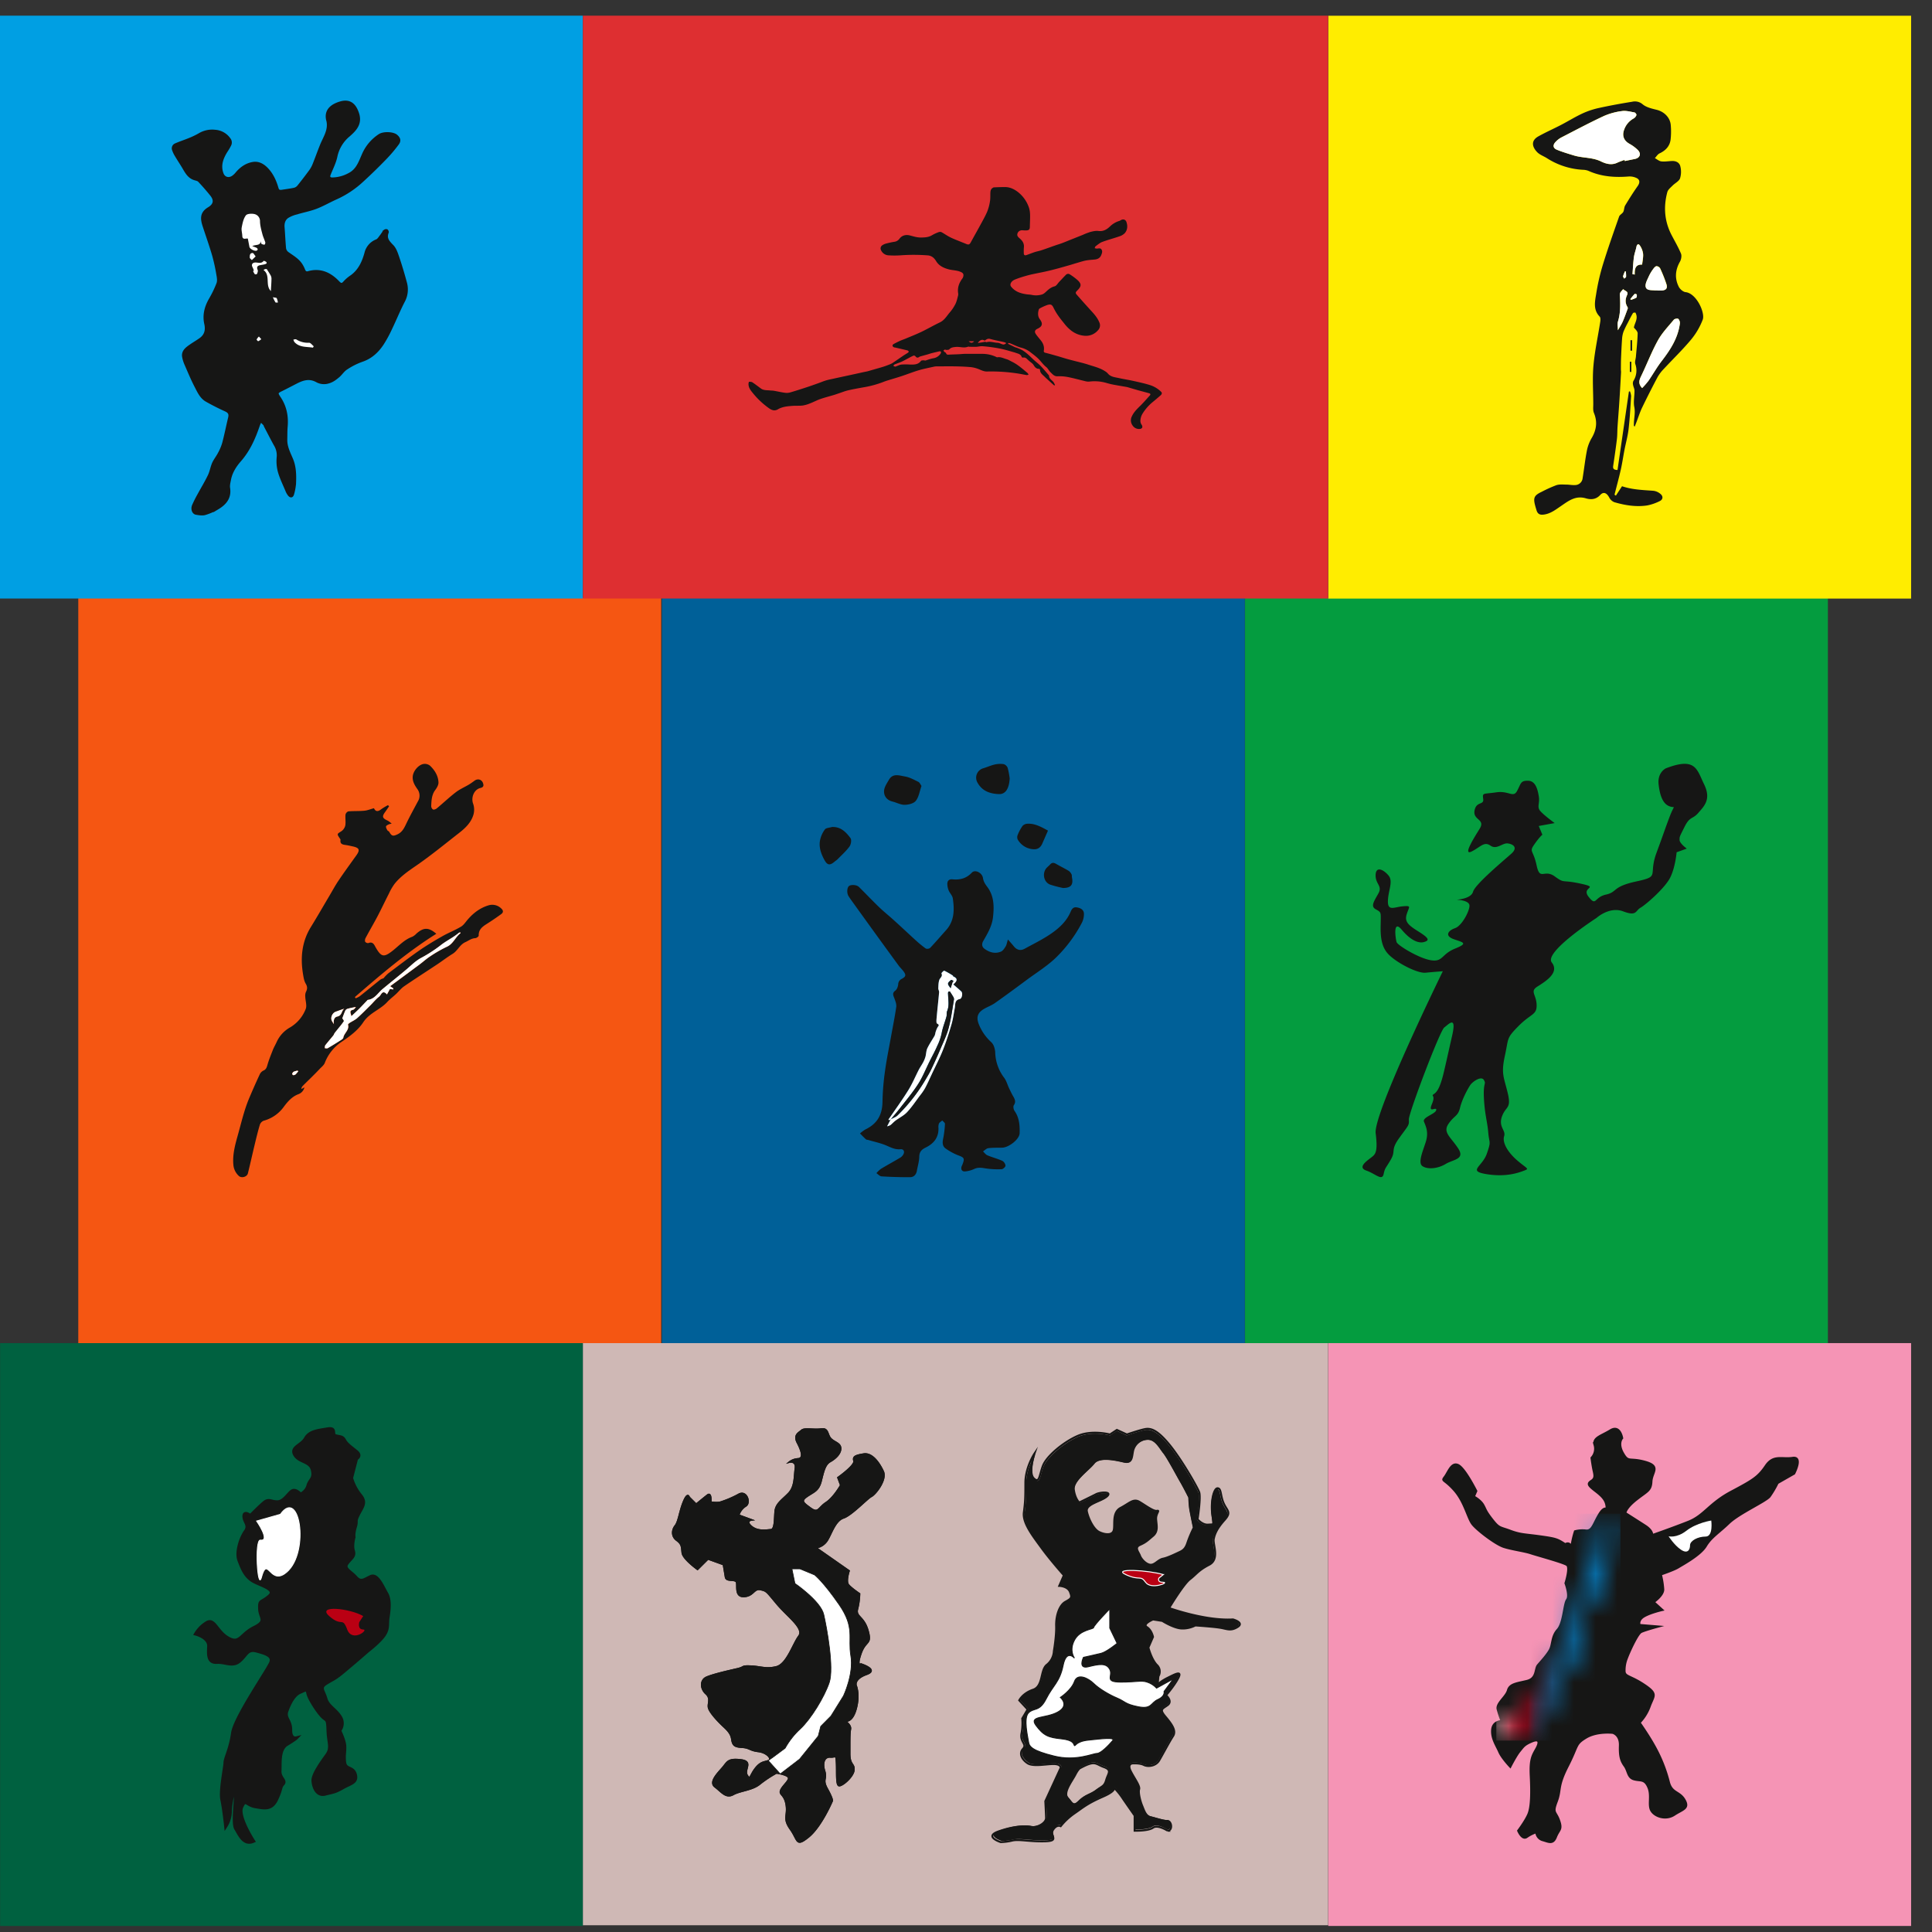
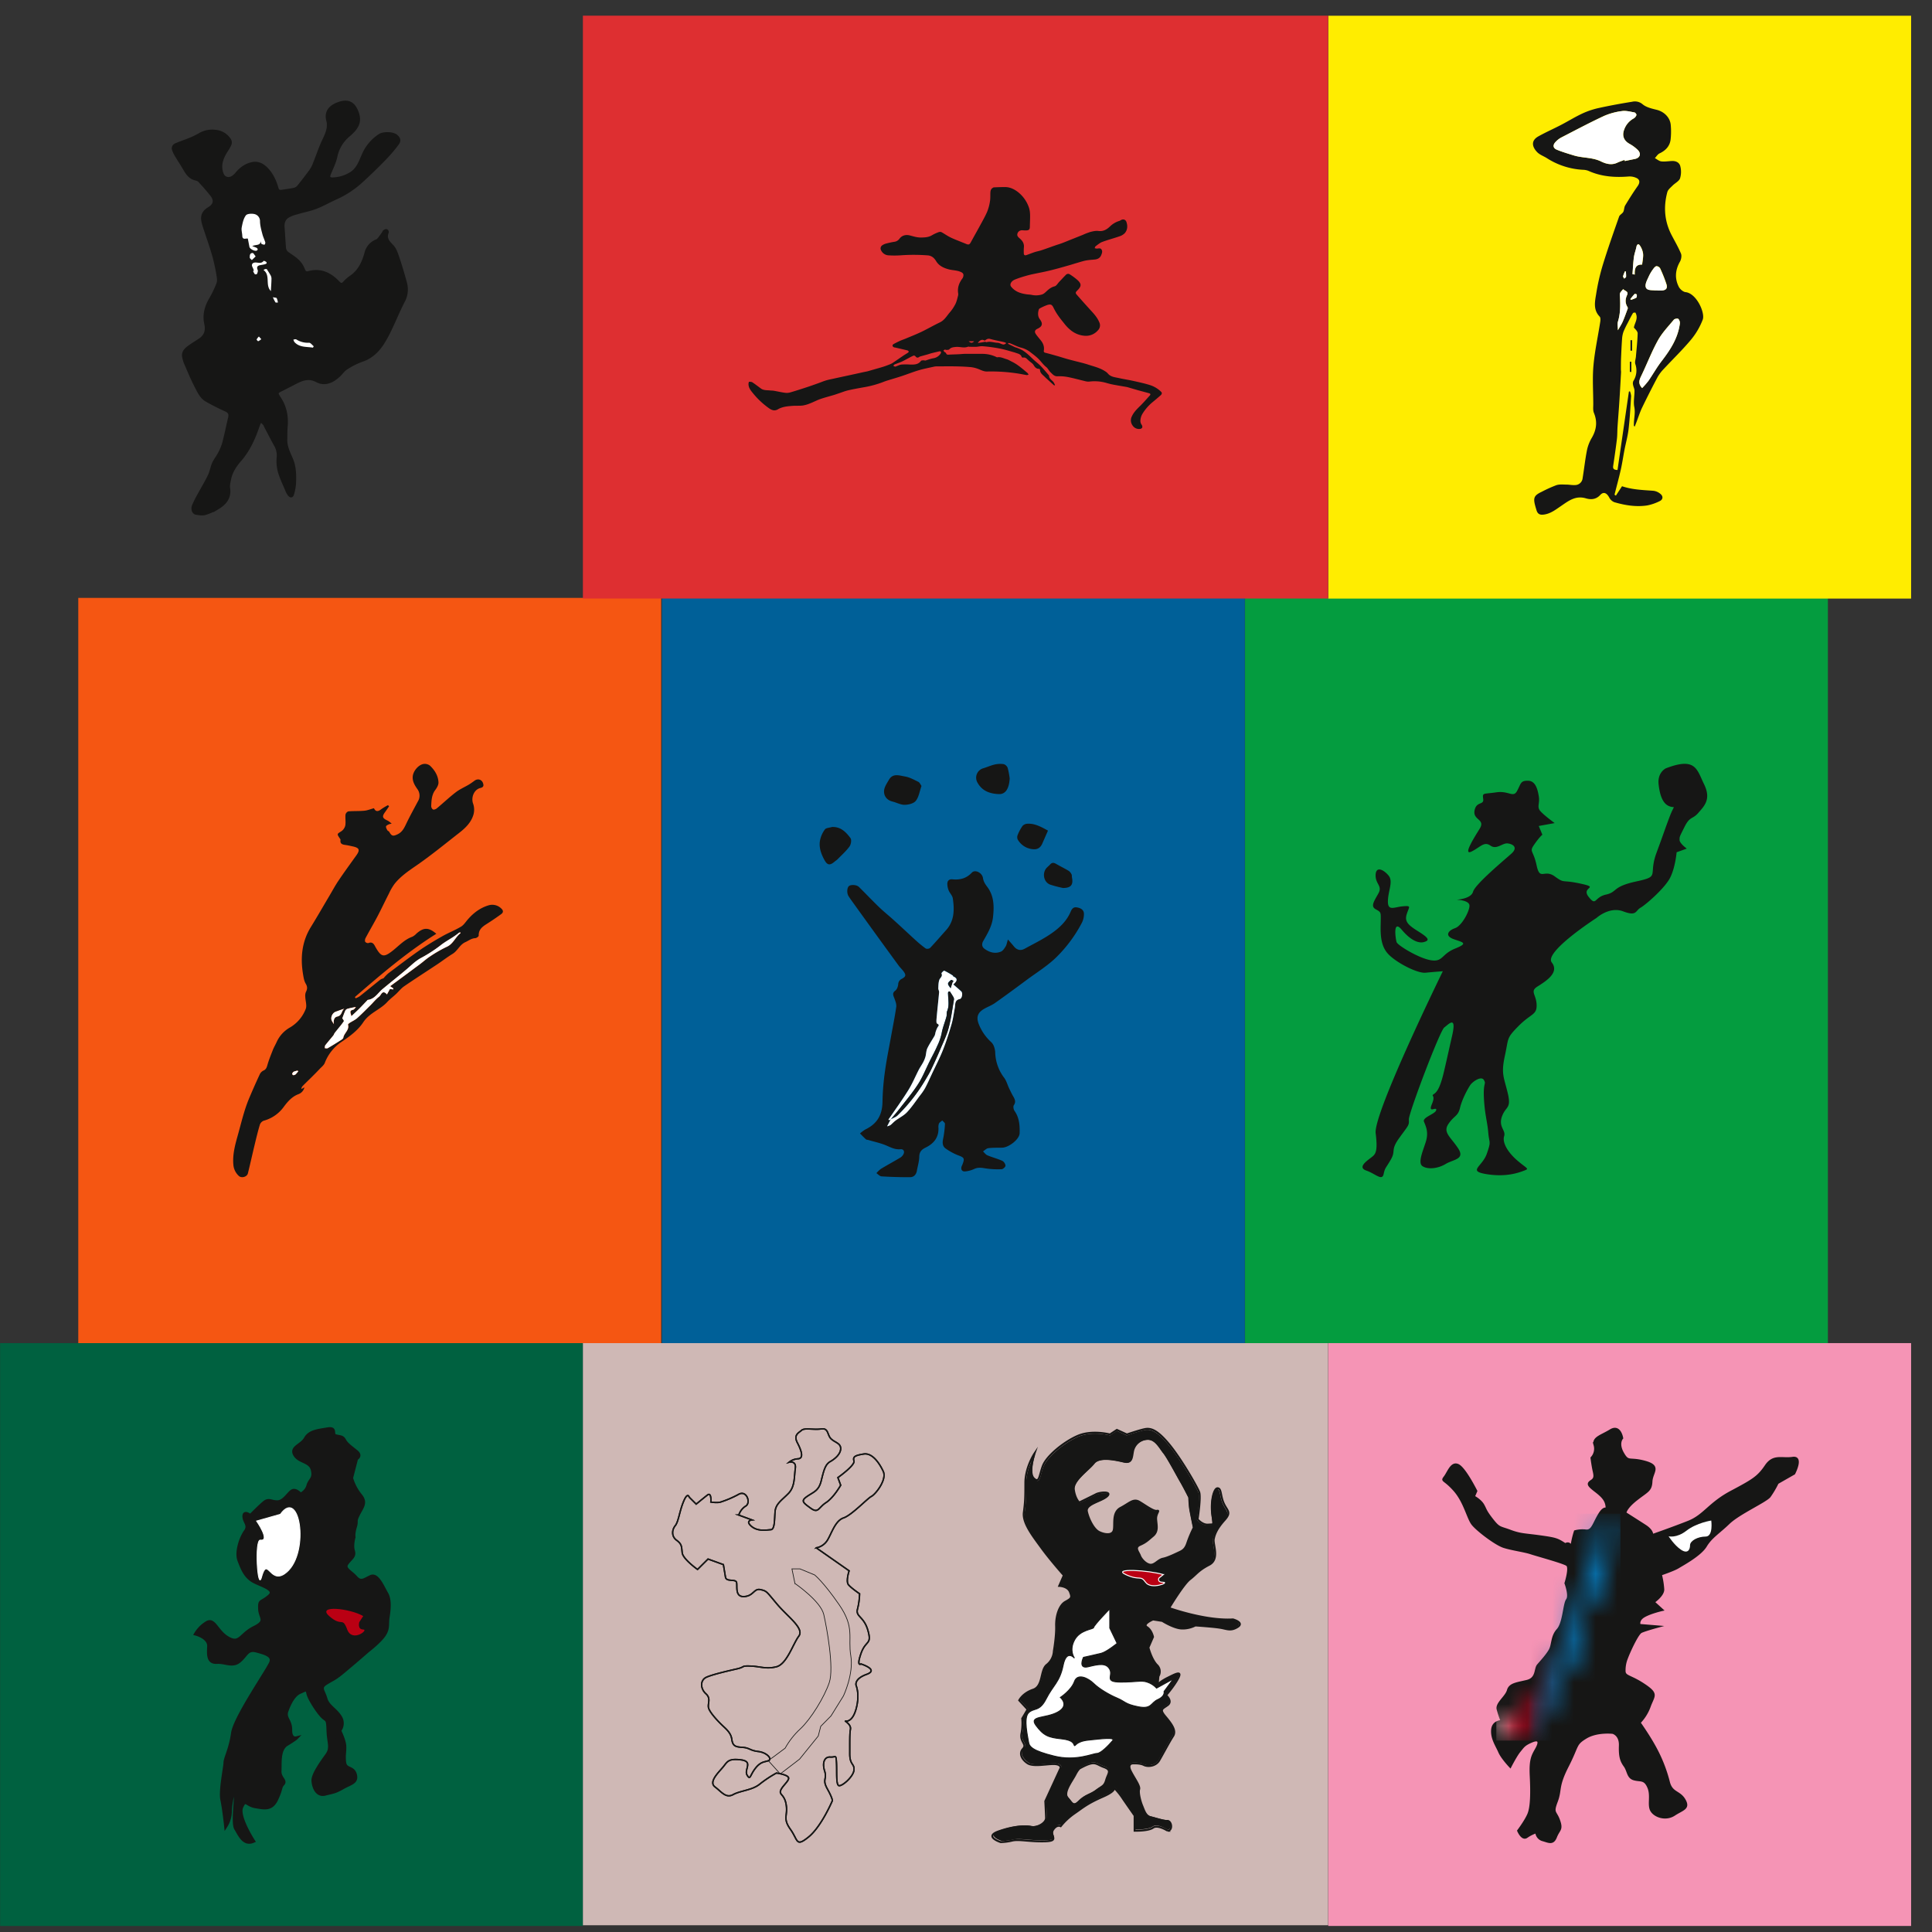
<svg xmlns="http://www.w3.org/2000/svg" width="89" height="89" fill="none" viewBox="0 0 89 89">
  <rect x="0" y="0" width="89" height="89" fill="#333333" stroke="none" />
  <path fill="#006098" d="M57.345 27.544h-26.85v34.331h26.85v-34.33Z" />
  <path fill="#161615" d="m41.04 51.56-.005-.006c-.05.094-.098.189-.168.324a.652.652 0 0 0 .157-.059c.082-.065.153-.145.234-.208.176-.128.379-.226.524-.38.216-.232.393-.5.586-.754.09-.11.173-.228.245-.351.115-.215.213-.438.316-.658.171-.365.36-.725.508-1.099.154-.387.28-.787.397-1.187.072-.246.103-.505.152-.758.031-.161-.02-.357.232-.41.104-.022.143-.274.069-.345-.114-.109-.235-.209-.37-.326.135-.122.261-.259-.008-.372-.007-.004-.004-.03-.011-.034a3.855 3.855 0 0 0-.397-.228c-.021-.01-.139.106-.13.126.066.14-.06.197-.096.293-.036.127-.053.26-.05.392 0 .059.042.123.038.181-.033.378-.077.754-.11 1.132-.01.107-.032.284.016.31.13.072.063.106.02.176-.039.076-.07.156-.093.238a.847.847 0 0 1-.037.143c-.111.197-.243.385-.339.586-.055.118-.051.262-.087.39a1.385 1.385 0 0 1-.11.266c-.059.108-.132.208-.188.317-.165.32-.303.654-.491.957-.288.463-.61.904-.916 1.355l.034.029.077-.046m5.392-8.275c.11.125.188.21.26.3.151.19.32.235.527.117.374-.205.758-.393 1.114-.627.415-.273.792-.6.991-1.075.063-.146.14-.22.294-.192.165.029.313.108.316.293a.907.907 0 0 1-.093.41 6.366 6.366 0 0 1-1.153 1.566c-.41.41-.923.723-1.395 1.073-.483.358-.966.716-1.458 1.062-.167.117-.369.185-.541.293-.282.18-.321.398-.194.706.127.31.322.586.571.81.06.062.103.138.128.22.029.084.045.17.048.259.014.417.158.82.41 1.152.106.14.153.326.23.49.062.128.123.258.195.38.071.123.127.246.022.398-.038.055-.014.195.033.261.22.312.245.673.235 1.024-.007.288-.503.662-.803.67-.213.005-.428-.004-.64.023-.086.01-.163.097-.245.149.068.062.125.148.205.181.225.094.464.154.686.254a.3.3 0 0 1 .146.221c0 .055-.11.161-.176.164-.242.012-.484 0-.724-.035-.19-.03-.363-.063-.548.027a1.28 1.28 0 0 1-.397.108c-.15.021-.221-.077-.18-.221.01-.03.026-.059.038-.087.117-.298.086-.328-.206-.437a2.653 2.653 0 0 1-.558-.304c-.158-.107-.16-.273-.122-.455a4.5 4.5 0 0 0 .084-.687c0-.049-.08-.103-.123-.155-.053.046-.122.082-.152.139a.433.433 0 0 0-.025.203c.018.441-.217.725-.586.905-.19.093-.293.197-.298.422-.005.225-.071.43-.109.645-.03.176-.137.298-.312.299-.439.003-.88-.01-1.315-.037-.082-.004-.16-.096-.238-.148a1.26 1.26 0 0 1 .208-.198c.298-.18.605-.345.903-.524a.41.41 0 0 0 .142-.167c.054-.123-.012-.227-.142-.213-.239.024-.431-.075-.641-.166-.269-.117-.561-.176-.844-.26-.035-.01-.083-.007-.108-.03-.095-.085-.183-.179-.274-.27.075-.069.157-.13.244-.183.55-.263.786-.677.792-1.283.01-.477.049-.953.118-1.425.075-.546.189-1.088.286-1.631.079-.438.168-.873.23-1.312.016-.124-.04-.264-.086-.389-.045-.125-.12-.238.043-.358.078-.059.122-.19.133-.293a.282.282 0 0 1 .163-.248c.193-.104.208-.176.078-.352-.067-.091-.153-.168-.22-.259a427.04 427.04 0 0 1-2.03-2.802c-.095-.132-.193-.264-.28-.4-.086-.138-.071-.385.019-.462.09-.076.357-.063.46.039.312.307.612.626.928.93.225.217.472.41.703.623.326.293.645.597.97.892.152.14.311.271.478.393a.212.212 0 0 0 .203-.03c.25-.263.485-.54.728-.81.39-.429.394-.945.315-1.47-.018-.127-.137-.238-.189-.364a.84.84 0 0 1-.063-.306c0-.14.082-.223.23-.208.348.035.649-.039.9-.309.144-.155.473 0 .512.25.025.167.104.283.2.41.315.422.318.91.26 1.407-.047.402-.25.74-.447 1.082-.075.129-.07.266.052.356.228.171.489.246.762.135.09-.037.159-.147.216-.238.045-.071.058-.164.102-.308m-3.977-7.087c-.089.252-.122.51-.262.686-.098.125-.34.182-.518.184-.178.002-.37-.105-.559-.151-.26-.065-.397-.258-.386-.488.008-.176.133-.355.228-.52.183-.31.483-.188.732-.147.215.035.42.15.62.248.066.033.1.128.145.188Zm-4.135 1.892c.41-.024.658.234.864.513.059.078.023.293-.047.387-.157.213-.36.393-.548.586-.039.04-.09.069-.132.106-.222.188-.338.175-.474-.074-.155-.284-.265-.59-.2-.915a1.26 1.26 0 0 1 .221-.49c.055-.075.208-.076.316-.111m8.198-2.238c-.027.444-.176.733-.5.72-.42-.018-.776-.144-.99-.54a.45.45 0 0 1 .274-.65c.176-.051.34-.13.516-.17.14-.034.283-.04.424-.02a.293.293 0 0 1 .185.178c.041.159.072.32.091.482Zm1.763 2.402-.264.602c-.072.167-.2.264-.378.257a.888.888 0 0 1-.755-.455.279.279 0 0 1 .007-.217c.057-.143.131-.28.22-.405a.326.326 0 0 1 .223-.099c.34-.018.626.14.947.317Zm.694 2.644a5.433 5.433 0 0 1-.595-.157c-.308-.117-.38-.555-.143-.789.05-.048.102-.093.148-.143.083-.092.168-.082.267-.024.194.112.396.21.586.324a.416.416 0 0 1 .13.163c.02.035.009.087.017.13.072.355-.046.493-.41.496" />
  <path fill="#fff" d="m43.882 45.237.042-.05c-.04-.015-.1-.058-.117-.042-.059.046-.138.112-.138.17 0 .07.076.14.118.21l.092-.288m-2.842 6.323-.077.045-.034-.028c.307-.45.628-.892.916-1.355.188-.303.326-.638.491-.957.059-.109.13-.209.188-.318.046-.084.083-.173.11-.265.035-.128.032-.273.087-.39.097-.204.227-.391.339-.586a.847.847 0 0 0 .037-.144c.023-.08.054-.16.093-.234.043-.072.11-.106-.02-.176-.048-.027-.025-.204-.016-.311.033-.378.077-.754.11-1.131.005-.059-.04-.122-.037-.181.006-.132.004-.273.049-.393.036-.096.162-.154.097-.293-.01-.019.108-.136.13-.125.136.067.269.143.396.227.007.005.004.03.01.034.27.114.144.25.01.371.133.118.255.218.369.327.074.071.035.323-.07.345-.25.053-.2.25-.23.41-.05.254-.081.512-.153.758-.117.4-.243.8-.397 1.187-.148.375-.337.734-.508 1.1-.103.22-.201.442-.316.657-.072.123-.154.24-.245.351-.19.255-.368.523-.586.754-.145.154-.351.252-.524.381-.084.063-.154.143-.234.208a.652.652 0 0 1-.157.059l.168-.324c.105-.058.231-.098.315-.18a7.871 7.871 0 0 0 1.272-1.626c.094-.161.193-.321.273-.49.145-.303.284-.61.416-.92.139-.329.299-.654.39-.997.114-.429.17-.874.245-1.314a.207.207 0 0 0-.036-.117c-.04-.072-.087-.14-.151-.242-.115-.028-.086.1-.084.17.01.247.06.492-.046.735-.032.074-.007.171-.03.251-.07.257-.175.507-.221.767a2.546 2.546 0 0 1-.206.59c-.103.24-.235.47-.348.704-.176.351-.317.717-.528 1.043-.252.393-.557.753-.844 1.123-.133.172-.276.334-.415.501" />
  <path fill="#161615" d="M41.04 51.559c.139-.166.282-.33.415-.5.287-.371.592-.73.844-1.124.21-.326.352-.694.528-1.043.117-.235.245-.463.348-.704a2.55 2.55 0 0 0 .206-.59c.044-.26.15-.51.221-.767.022-.08 0-.175.03-.251.103-.243.055-.488.046-.734 0-.07-.03-.2.084-.17.063.1.11.169.15.241a.207.207 0 0 1 .037.117c-.076.44-.131.885-.245 1.314-.091.343-.251.668-.39.997-.132.31-.27.617-.416.92-.08.169-.18.329-.274.49a7.871 7.871 0 0 1-1.273 1.618c-.083.082-.209.121-.314.18l.004.005m2.845-6.321-.092.288c-.042-.07-.117-.14-.117-.21 0-.058.08-.123.137-.17.016-.014.076.027.118.043l-.043.05" />
  <path fill="#F55612" d="M30.456 27.543H3.606v34.33h26.85v-34.33Z" />
  <path fill="#161615" d="m13.738 49.352-.028-.033a.92.92 0 0 0-.173.047.18.18 0 0 0-.076.09c-.006.017.024.07.04.07a.17.17 0 0 0 .11-.028c.045-.045.088-.094.126-.145m1.647-2.169c-.024-.154-.01-.322.158-.358.226-.047.182-.27.321-.358-.141.04-.269.092-.398.138-.159.057-.254.277-.177.424.028.053.064.102.096.154Zm2.592-1.753c.473-.346.92-.678 1.364-1.009.157-.115.302-.251.466-.357a6 6 0 0 1 .781-.451c.3-.133.393-.45.634-.63a.248.248 0 0 0-.019-.036.222.222 0 0 0-.065.028c-.262.223-.58.364-.85.582a6.36 6.36 0 0 1-.897.576c-.262.147-.464.36-.691.548-.355.297-.716.585-1.072.88-.216.18-.358.458-.677.498-.015 0-.028.023-.04.036-.12.124-.236.25-.357.372-.11.109-.224.213-.36.342-.033-.149-.116-.253.077-.295.058-.012.1-.098.132-.13-.126.026-.254.048-.379.082a.18.18 0 0 0-.108.082c-.053.115-.094.236-.14.357.02.036.085.113.07.136-.09.137-.199.262-.3.39-.044.054-.088.106-.128.162-.023.033-.035.075-.06.107-.123.151-.252.298-.371.452-.024.03-.015.087-.022.132.045 0 .101.022.134 0 .21-.121.416-.249.62-.38.04-.024.095-.064.1-.103.033-.215.288-.349.216-.601-.005-.02.047-.062.08-.084.112-.073.24-.127.338-.215.211-.187.409-.39.61-.589.137-.134.256-.288.407-.403.095-.07.144-.341.36-.103l.137-.25.146.02.013-.043-.149-.103Zm-.749-8.2c.072.164.184.166.332.049.1-.07.205-.134.315-.19l.049.055c-.067.096-.132.193-.2.288-.123.173-.103.254.085.346a.75.75 0 0 1 .235.168.469.469 0 0 0-.126.025c-.05.024-.126.058-.134.097-.01.053.03.12.058.173.018.033.072.046.091.08.111.196.173.21.377.114.255-.118.338-.356.45-.583.165-.335.346-.662.522-.992a.506.506 0 0 0-.048-.502c-.122-.173-.24-.36-.22-.591.022-.25.263-.542.508-.576a.389.389 0 0 1 .288.08c.218.208.378.465.39.772.004.115-.073.247-.147.346-.168.224-.176.482-.188.74a.195.195 0 0 0 .082.16c.046.019.132-.014.177-.053.294-.244.571-.508.873-.74.183-.142.403-.235.603-.354.09-.054.173-.115.259-.178.147-.11.328-.063.39.104.043.115.033.194-.115.23-.297.068-.444.44-.337.727.053.154.06.321.02.48-.1.373-.371.634-.666.864-.661.515-1.31 1.049-2 1.523-.354.243-.699.482-.967.814a2.537 2.537 0 0 0-.269.461c-.18.35-.346.706-.53 1.056-.173.326-.36.645-.534.97a.252.252 0 0 0-.032.182.168.168 0 0 0 .15.069c.218-.09.276.092.343.208.255.438.374.461.781.14.288-.227.538-.512.9-.64a.649.649 0 0 0 .19-.144c.33-.294.566-.298.917.007-1.352.85-2.555 1.877-3.75 2.914l.032.058a.997.997 0 0 0 .19-.094c.317-.252.628-.51.944-.761a.431.431 0 0 1 .147-.063c.069-.082.143-.159.223-.23.475-.357.947-.719 1.435-1.058.34-.236.697-.448 1.057-.653.282-.16.587-.277.864-.444.13-.079.219-.23.324-.346.258-.293.558-.518.939-.633a.59.59 0 0 1 .591.148c.11.104.086.188-.01.258-.214.156-.432.304-.656.446-.206.129-.387.262-.377.545 0 .039-.104.115-.162.115-.177.009-.301.115-.45.182-.267.12-.358.4-.59.54-.232.141-.457.315-.688.47-.515.342-1.034.674-1.543 1.023-.144.099-.254.246-.385.367-.13.12-.282.234-.403.367-.326.351-.811.493-1.095.922-.248.377-.628.655-1.01.911a2.048 2.048 0 0 0-.766.967c-.042.106-.151.187-.234.275-.13.138-.263.272-.397.404s-.259.252-.385.38a.24.24 0 0 0-.063.142l.142-.076a.434.434 0 0 1-.28.314c-.3.115-.499.35-.674.587-.226.31-.551.535-.922.634a.31.31 0 0 0-.177.186c-.093.311-.169.629-.245.946-.104.43-.198.864-.306 1.295-.041.165-.303.235-.424.11a.784.784 0 0 1-.242-.483c-.052-.506.087-.973.22-1.451.153-.551.282-1.109.505-1.638.154-.364.313-.725.48-1.083a.371.371 0 0 1 .166-.186c.13-.052.16-.142.195-.263.067-.235.16-.461.25-.692.05-.126.12-.243.176-.367.13-.286.348-.522.623-.675.326-.194.578-.492.715-.846.063-.16-.014-.373-.02-.563a.464.464 0 0 1 .028-.218c.068-.132.08-.237-.004-.378-.076-.127-.102-.288-.127-.44-.126-.765-.058-1.498.36-2.176.288-.466.56-.942.84-1.414.145-.243.278-.494.436-.727.264-.393.545-.776.82-1.161.177-.248.14-.346-.164-.412-.102-.022-.205-.046-.309-.062-.144-.021-.29-.033-.257-.243 0-.02-.02-.044-.034-.065-.14-.212-.131-.199.075-.33a.444.444 0 0 0 .18-.268c.028-.162-.008-.333.009-.498a.208.208 0 0 1 .131-.148c.244-.021.491-.007.735-.03.14-.012.277-.07.442-.115" />
  <path fill="#fff" d="m17.974 45.431.15.106-.014.043-.147-.021-.138.25c-.215-.24-.264.032-.36.102-.15.115-.27.267-.406.403-.202.198-.4.403-.61.59-.1.087-.227.141-.339.214-.032.022-.084.065-.08.084.07.253-.183.386-.215.6-.006.04-.058.08-.1.105-.204.13-.41.258-.62.38-.033.018-.09 0-.134 0 .006-.046 0-.102.021-.133.12-.154.248-.3.37-.452.026-.031.037-.074.058-.107.04-.058.085-.108.127-.161.103-.129.211-.253.3-.39.016-.024-.05-.101-.069-.136.047-.122.087-.244.14-.358a.18.18 0 0 1 .109-.082c.125-.034.253-.058.378-.082-.03.032-.073.118-.131.13-.19.042-.11.146-.078.295.137-.129.25-.233.36-.342.122-.121.238-.248.357-.371.013-.014.026-.035.04-.037.32-.04.462-.318.678-.498.355-.295.717-.583 1.071-.88.226-.189.428-.403.692-.548a6.42 6.42 0 0 0 .896-.576c.27-.218.588-.36.85-.583a.234.234 0 0 1 .066-.027.247.247 0 0 1 .018.036c-.239.18-.333.496-.633.63a5.89 5.89 0 0 0-.782.45c-.163.106-.308.241-.465.358-.445.331-.892.66-1.364 1.008m-2.585 1.754c-.032-.052-.067-.102-.095-.154-.079-.147.017-.369.173-.425.13-.045.257-.097.398-.138-.139.09-.095.312-.32.36-.168.034-.183.203-.16.357m-1.643 2.167c-.038.052-.08.1-.126.145a.164.164 0 0 1-.112.03c-.015 0-.044-.054-.038-.072a.178.178 0 0 1 .076-.09 1 1 0 0 1 .173-.046l.028.033" />
-   <path fill="#009FE3" d="M26.85.722H0v26.85h26.85V.722Z" />
  <path fill="#fff" d="M15.06 5.529c.121.45-.146.798-.297 1.178-.114.284-.216.573-.33.857a1.36 1.36 0 0 1-.157.29c-.177.242-.36.48-.549.717a.338.338 0 0 1-.173.115c-.19.042-.384.064-.576.095-.093.015-.155.006-.188-.108-.095-.336-.234-.651-.482-.905-.184-.191-.408-.315-.674-.267-.312.057-.563.241-.766.482a.794.794 0 0 1-.16.149c-.181.12-.383.06-.454-.14-.134-.369-.01-.693.18-1.003a2.46 2.46 0 0 0 .172-.288.275.275 0 0 0-.027-.311.889.889 0 0 0-.667-.376 1.176 1.176 0 0 0-.759.168 3.59 3.59 0 0 1-.451.214c-.205.086-.418.154-.622.241a.209.209 0 0 0-.12.269c.03.09.07.176.12.257.105.176.218.348.324.524.142.234.26.489.553.579.069.02.153.034.197.082.196.209.386.422.563.646.186.236.146.428-.115.584-.386.231-.335.531-.227.86.144.439.302.875.43 1.319.08.29.145.586.194.884.025.135.052.291.007.413a5.078 5.078 0 0 1-.352.737c-.201.355-.295.724-.207 1.128.064.288.006.523-.24.694-.16.11-.327.207-.483.32-.173.12-.337.264-.296.507.024.127.063.25.117.368.141.328.278.66.443.976.133.256.25.539.52.691.278.158.566.304.858.437.169.076.224.149.181.326-.093.392-.172.788-.275 1.177a2.316 2.316 0 0 1-.2.473c-.08.154-.194.291-.263.448-.08.181-.109.388-.195.566-.142.295-.314.577-.47.865a5.415 5.415 0 0 0-.258.51c-.076.18 0 .377.151.402.137.023.29.05.416.012.206-.064.404-.152.588-.265.351-.21.591-.491.523-.947-.018-.121.017-.257.04-.383.065-.341.25-.626.471-.879.418-.478.663-1.042.862-1.633a1.54 1.54 0 0 1 .081-.169c.05.05.1.098.148.15.013.015.014.043.024.06.153.29.302.584.46.871.103.166.15.361.132.556a1.89 1.89 0 0 0 .056.682c.086.301.23.59.351.882a.798.798 0 0 0 .099.176c.09.12.185.11.223-.034.05-.166.08-.337.092-.51.015-.376.008-.755-.142-1.11-.12-.289-.27-.568-.262-.895.005-.202 0-.404.017-.606.04-.476-.047-.916-.314-1.318-.15-.225-.143-.23.103-.351.225-.112.448-.23.672-.344.296-.15.586-.234.911-.052a.7.7 0 0 0 .538.056c.197-.05.342-.163.482-.284.127-.109.22-.264.357-.352.222-.15.462-.274.715-.365.427-.142.728-.422.965-.784.146-.23.277-.47.392-.717.196-.407.366-.828.573-1.229a1.16 1.16 0 0 0 .107-.86c-.108-.405-.23-.806-.361-1.203-.06-.181-.13-.387-.258-.52-.176-.18-.336-.334-.222-.611a.121.121 0 0 0-.044-.11.13.13 0 0 0-.121.02c-.069.077-.12.17-.184.251-.055.07-.107.162-.18.192a.84.84 0 0 0-.518.59c-.12.414-.29.802-.662 1.068-.116.078-.223.17-.316.273-.104.12-.155.105-.26-.005-.384-.4-.84-.61-1.407-.448-.098.028-.14-.029-.173-.113a1.37 1.37 0 0 0-.121-.236c-.156-.246-.406-.382-.634-.543a.306.306 0 0 1-.117-.194c-.032-.324-.042-.649-.07-.972-.015-.19.035-.358.188-.462.124-.074.26-.13.4-.163.302-.09.613-.148.905-.259.317-.12.614-.296.926-.434a4.49 4.49 0 0 0 1.222-.817c.362-.33.708-.671 1.047-1.021a6.53 6.53 0 0 0 .582-.688c.112-.151.07-.276-.07-.396-.162-.137-.607-.154-.801-.029-.341.222-.608.54-.767.915-.15.34-.264.7-.641.888-.232.126-.49.195-.755.2-.108 0-.156-.049-.111-.163.108-.275.25-.543.31-.83.077-.374.28-.71.573-.955.31-.273.589-.562.422-1.056-.144-.426-.396-.622-.82-.5-.361.105-.73.33-.62.823" />
  <path fill="#161615" d="m12.036 15.623-.11-.12a.638.638 0 0 0-.104.133c-.007.014.056.087.075.083a.56.56 0 0 0 .14-.096Zm.532-1.93c.034.083.074.162.12.238.015.018.073.004.111.005a.641.641 0 0 0-.053-.196c-.018-.03-.09-.026-.18-.046m-.793-1.88c-.063-.075-.099-.153-.136-.155-.134 0-.133.121-.135.207 0 .04.06.08.097.12l.175-.17m.703 1.594c.011-.215.026-.403.028-.59a.33.33 0 0 0-.053-.156c-.046-.087-.103-.168-.165-.268a.343.343 0 0 0-.073 0 .34.34 0 0 0-.077.044c.337.245.06.699.34.968m-.784-.937-.037.017c.022.053.05.103.084.149a.111.111 0 0 0 .1-.018c.022-.056.05-.13.03-.177-.06-.137-.016-.2.121-.225.065-.012.131-.023.195-.038a.247.247 0 0 0 .097-.044c.007-.006-.006-.06-.024-.07-.034-.024-.106-.054-.114-.044-.109.144-.254.07-.387.074-.142.006-.188.103-.12.227a.99.99 0 0 1 .056.15m2.726 3.543.036-.06c-.072-.057-.149-.166-.217-.162a.988.988 0 0 1-.588-.156c-.032-.02-.089.004-.133.007a.37.37 0 0 0 .047.112c.235.263.56.21.855.26m-2.41-4.901c.01.04.008.096.033.117a.25.25 0 0 0 .143.042.14.14 0 0 0 .036-.105c-.038-.127-.1-.248-.133-.376-.048-.195-.107-.395-.112-.594a.33.33 0 0 0-.233-.33c-.13-.036-.354-.026-.417.055-.113.149-.155.362-.192.555-.024.12.021.255.026.384.003.098.038.148.142.135.038-.004.075-.004.113-.006l.075.384c.017.095.25.214.336.169.021-.011.048-.044.045-.06a.114.114 0 0 0-.055-.07 2 2 0 0 0-.196-.072c.157-.092.366-.007.39-.227m3.05-5.586c-.11-.493.259-.718.62-.822.422-.121.675.073.82.5.167.493-.112.784-.423 1.055a1.689 1.689 0 0 0-.573.956c-.06.285-.202.554-.31.83-.045.113.004.162.112.162.264-.005.524-.074.756-.2.378-.187.49-.55.641-.889.159-.375.426-.693.767-.915.194-.124.639-.108.8.029.141.12.181.245.072.396a6.531 6.531 0 0 1-.583.688 23.5 23.5 0 0 1-1.049 1.02c-.359.336-.771.61-1.22.813-.31.138-.608.313-.925.434-.292.11-.603.168-.904.259a1.41 1.41 0 0 0-.4.163c-.154.104-.203.272-.188.461.027.324.038.65.069.972a.306.306 0 0 0 .118.195c.227.163.477.301.633.542.048.075.088.154.121.237.033.084.075.14.174.113.567-.162 1.022.047 1.406.447.105.11.157.128.26.006.093-.102.198-.192.314-.268.37-.263.542-.651.657-1.064a.84.84 0 0 1 .517-.591c.074-.03.126-.12.181-.192.064-.08.115-.174.184-.25a.128.128 0 0 1 .12-.021.12.12 0 0 1 .045.11c-.114.277.046.429.222.612.128.132.196.335.258.519.134.397.254.798.362 1.203.076.29.038.598-.108.86-.207.401-.377.822-.573 1.23a5.99 5.99 0 0 1-.39.72c-.236.358-.537.64-.964.784-.252.09-.492.212-.715.362-.137.088-.23.241-.357.351-.143.121-.287.234-.482.285a.7.7 0 0 1-.537-.057c-.325-.18-.616-.097-.912.053-.224.114-.447.232-.672.343-.246.121-.253.127-.103.352.267.402.354.844.315 1.318-.018.201-.013.404-.018.606-.008.327.14.606.262.895.15.354.157.734.142 1.11a2.321 2.321 0 0 1-.091.51c-.039.143-.134.154-.224.034a.802.802 0 0 1-.099-.176c-.12-.293-.265-.58-.351-.883a1.892 1.892 0 0 1-.056-.681.904.904 0 0 0-.132-.556c-.159-.287-.307-.58-.46-.871-.01-.02-.01-.047-.024-.06-.048-.052-.098-.1-.148-.15-.03.054-.057.11-.08.169-.2.59-.445 1.154-.863 1.633-.221.253-.406.538-.47.879-.024.125-.061.26-.04.382.068.456-.172.737-.524.948a2.57 2.57 0 0 1-.59.26c-.127.037-.28.01-.416-.012-.151-.025-.227-.22-.151-.403.077-.174.163-.344.257-.509.156-.289.329-.57.47-.866.087-.18.115-.383.195-.565.07-.157.184-.294.263-.448.084-.15.152-.309.201-.473.103-.39.181-.784.275-1.177.042-.178-.014-.25-.18-.326-.293-.133-.581-.28-.86-.437-.27-.152-.386-.435-.52-.691-.164-.317-.3-.648-.443-.976a1.597 1.597 0 0 1-.117-.368c-.04-.242.121-.384.296-.507.158-.113.326-.21.483-.32.248-.171.307-.406.241-.694-.088-.402.006-.773.207-1.128a5.08 5.08 0 0 0 .356-.736c.045-.12.018-.278-.007-.413a8.456 8.456 0 0 0-.195-.884c-.13-.444-.285-.88-.429-1.32-.108-.328-.159-.628.227-.859.26-.156.302-.348.115-.584a10.195 10.195 0 0 0-.563-.646c-.044-.047-.128-.06-.197-.082-.294-.09-.411-.345-.553-.58-.106-.175-.22-.347-.324-.523a1.227 1.227 0 0 1-.12-.257.209.209 0 0 1 .12-.269c.204-.089.417-.158.622-.24a3.59 3.59 0 0 0 .451-.215c.227-.14.494-.2.76-.168a.889.889 0 0 1 .666.376.277.277 0 0 1 .027.311c-.05.098-.106.193-.168.284-.191.31-.315.635-.181 1.003.071.2.272.262.454.14a.79.79 0 0 0 .16-.148c.203-.245.454-.427.766-.483.266-.048.49.076.674.267.246.257.386.572.482.905.033.115.095.12.188.109.192-.031.386-.054.576-.095a.339.339 0 0 0 .173-.116c.188-.234.371-.473.549-.716a1.36 1.36 0 0 0 .157-.291c.114-.284.216-.572.33-.856.151-.38.422-.728.297-1.179" />
  <path stroke="#161615" stroke-miterlimit="10" stroke-width=".071" d="m12.036 15.623-.11-.12a.636.636 0 0 0-.104.133c-.007.015.056.087.075.083a.563.563 0 0 0 .14-.095Zm.532-1.93c.034.083.074.162.12.238.015.019.073.005.111.005a.641.641 0 0 0-.053-.196c-.015-.031-.088-.027-.178-.048v.002Zm-.791-1.878c-.064-.076-.1-.154-.137-.155-.134 0-.133.12-.135.207 0 .039.06.079.097.12l.175-.172Zm.703 1.593c.011-.215.026-.403.028-.591a.328.328 0 0 0-.053-.156c-.046-.086-.103-.167-.165-.267a.343.343 0 0 0-.073 0 .34.34 0 0 0-.077.044c.337.245.063.699.34.968v.002Zm-.784-.937-.037.017c.022.053.05.103.084.149a.11.11 0 0 0 .1-.018c.022-.056.05-.13.03-.178-.06-.137-.016-.2.121-.225.065-.012.131-.022.195-.037a.246.246 0 0 0 .097-.044c.007-.007-.006-.06-.023-.071-.035-.024-.107-.054-.115-.044-.109.145-.254.07-.387.075-.143.006-.188.103-.12.226a.97.97 0 0 1 .054.148v.002Zm2.724 3.544.036-.06c-.072-.056-.149-.166-.217-.162a.99.99 0 0 1-.588-.156c-.032-.02-.089.004-.133.008.01.04.025.077.047.111.236.262.561.21.855.26Zm-2.41-4.9c.01.04.008.096.033.117a.252.252 0 0 0 .143.041.141.141 0 0 0 .036-.105c-.038-.126-.1-.247-.133-.375-.048-.196-.107-.395-.112-.595a.33.33 0 0 0-.233-.329c-.13-.037-.354-.027-.417.055-.113.149-.155.361-.192.554-.024.121.021.256.026.385.003.098.038.148.142.135.038-.005.075-.004.113-.006l.075.384c.017.094.25.214.336.168.021-.01.048-.043.045-.06a.114.114 0 0 0-.055-.07 1.975 1.975 0 0 0-.196-.072c.158-.092.367-.007.39-.227Zm3.05-5.586c-.11-.493.26-.718.62-.822.423-.121.676.073.82.5.168.493-.11.784-.422 1.055a1.689 1.689 0 0 0-.573.956c-.06.285-.202.554-.31.83-.045.113.004.162.112.162a1.64 1.64 0 0 0 .756-.2c.378-.186.49-.548.641-.888a2.04 2.04 0 0 1 .767-.914c.194-.125.639-.109.8.028.141.12.181.245.072.396a6.532 6.532 0 0 1-.583.688c-.339.35-.687.69-1.049 1.021-.359.336-.771.61-1.22.812-.31.138-.608.313-.925.434-.292.111-.603.168-.904.259a1.44 1.44 0 0 0-.4.163c-.154.104-.203.272-.188.461.027.324.038.65.069.973a.306.306 0 0 0 .118.194c.227.163.477.301.633.543.048.074.088.153.121.236.033.084.075.141.174.113.567-.161 1.022.047 1.406.448.105.11.157.128.26.005a1.7 1.7 0 0 1 .314-.268c.37-.263.542-.65.657-1.064a.84.84 0 0 1 .517-.59c.074-.031.126-.122.181-.193.064-.08.115-.173.184-.25a.13.13 0 0 1 .12-.021.122.122 0 0 1 .045.11c-.114.277.046.43.222.612.128.133.196.336.258.519.134.397.254.798.362 1.203.076.29.038.598-.108.86-.207.402-.377.822-.573 1.23-.113.248-.243.49-.39.72-.236.358-.537.64-.964.784-.252.09-.492.212-.715.362-.137.088-.23.241-.357.352-.143.12-.287.233-.482.284a.703.703 0 0 1-.537-.056c-.325-.181-.616-.098-.912.052-.224.115-.447.232-.672.344-.246.12-.253.126-.103.35.267.403.354.845.315 1.319-.018.201-.013.404-.018.606-.008.327.14.606.262.895.15.355.157.734.142 1.11a2.32 2.32 0 0 1-.091.51c-.039.143-.134.154-.224.034a.802.802 0 0 1-.099-.176c-.12-.293-.265-.58-.351-.882a1.892 1.892 0 0 1-.056-.682.905.905 0 0 0-.132-.556c-.159-.287-.307-.58-.46-.871-.01-.02-.01-.047-.024-.06-.048-.052-.098-.1-.148-.15-.03.055-.057.111-.08.169-.2.59-.445 1.155-.863 1.633-.221.253-.406.538-.47.88-.024.125-.061.259-.04.382.068.455-.172.736-.524.947a2.578 2.578 0 0 1-.59.26c-.127.037-.28.01-.416-.012-.151-.024-.227-.22-.151-.402.077-.175.163-.344.257-.51.156-.288.329-.57.47-.865.087-.181.115-.384.195-.566.07-.157.184-.294.263-.448a2.32 2.32 0 0 0 .201-.473c.103-.389.181-.784.275-1.177.042-.177-.014-.25-.18-.326a10.85 10.85 0 0 1-.86-.437c-.27-.152-.386-.435-.52-.691-.164-.317-.3-.648-.443-.976a1.599 1.599 0 0 1-.117-.368c-.04-.241.121-.384.296-.507.158-.113.326-.21.483-.32.248-.171.307-.406.241-.694-.088-.402.006-.773.207-1.128.138-.235.258-.481.356-.736.045-.12.018-.278-.007-.413a8.452 8.452 0 0 0-.195-.884c-.13-.444-.285-.88-.429-1.32-.108-.328-.159-.627.227-.858.26-.157.302-.348.115-.585a10.195 10.195 0 0 0-.563-.646c-.044-.047-.128-.06-.197-.082-.294-.09-.411-.345-.553-.58-.106-.175-.22-.346-.324-.523a1.227 1.227 0 0 1-.12-.257.209.209 0 0 1 .12-.268c.204-.09.417-.158.622-.242a3.59 3.59 0 0 0 .451-.214c.227-.14.494-.2.76-.168a.889.889 0 0 1 .666.376.277.277 0 0 1 .027.312c-.05.098-.106.193-.168.284-.191.31-.315.634-.181 1.002.071.2.272.263.454.14a.789.789 0 0 0 .16-.148c.203-.245.454-.427.766-.482.266-.049.49.075.674.267.246.256.386.571.482.904.033.115.095.12.188.109.192-.031.386-.053.576-.095a.339.339 0 0 0 .173-.116c.188-.234.371-.473.549-.715a1.36 1.36 0 0 0 .157-.292c.114-.284.216-.572.33-.856.147-.376.416-.724.294-1.175h-.001Z" />
  <path fill="#fff" d="M12.01 11.114c-.023.22-.232.136-.39.227.067.02.133.045.197.073.026.015.046.04.055.069.003.017-.024.05-.045.06-.087.045-.319-.075-.337-.17l-.074-.384c-.038 0-.076 0-.113.007-.104.013-.139-.038-.142-.136-.005-.129-.05-.262-.026-.384.037-.193.079-.406.192-.555.06-.081.288-.091.417-.054a.33.33 0 0 1 .233.33c.005.199.06.399.112.594.033.128.094.248.132.375.01.03-.023.105-.035.105a.241.241 0 0 1-.143-.042c-.025-.02-.023-.076-.033-.117m2.407 4.903c-.295-.05-.62 0-.855-.26a.388.388 0 0 1-.047-.112c.045-.004.102-.027.133-.008a.986.986 0 0 0 .588.154c.069-.004.145.105.217.163l-.036.06m-2.723-3.543a.994.994 0 0 0-.056-.15c-.069-.12-.023-.22.12-.226.133-.005.278.07.387-.075.008-.01.08.02.115.044.017.011.03.064.023.07a.25.25 0 0 1-.096.045c-.065.016-.13.025-.196.037-.134.025-.178.088-.12.226.02.046-.008.12-.03.177a.112.112 0 0 1-.1.017.676.676 0 0 1-.084-.149l.036-.016m.785.938c-.277-.27-.003-.724-.34-.968.041-.025.06-.041.078-.044a.337.337 0 0 1 .073 0c.06.1.117.18.165.267.03.047.047.1.052.155 0 .189-.017.377-.028.592m-.702-1.597-.174.17c-.034-.039-.098-.079-.097-.12 0-.089 0-.21.135-.207.037 0 .072.08.136.155m.791 1.882c.09.021.163.016.181.046a.678.678 0 0 1 .053.197c-.038 0-.096.013-.111-.006a1.714 1.714 0 0 1-.12-.237m-.533 1.931a.562.562 0 0 1-.14.095c-.018.005-.082-.068-.075-.082a.641.641 0 0 1 .104-.134l.11.121Z" />
  <path fill="#049C3F" d="M84.204 27.541h-26.85v34.331h26.85v-34.33Z" />
  <path fill="#161615" d="M76.739 35.394s-.395.185-.333.74c.062.554.212.9.499 1.008.287.109.24-.137 0 .505-.241.641-.21.592-.599 1.647-.388 1.055.198 1.068-.93 1.311-1.129.244-.845.482-1.398.606-.553.124-.432.564-.798.1-.365-.464.551-.404-.365-.605-.917-.2-.71.015-1.197-.336-.488-.352-.677.226-.832-.505-.155-.73-.36-.604-.1-.974.26-.371.366-.437.366-.437l-.167-.404.733-.134s-.592-.43-.7-.606c-.107-.175.022-.32-.033-.638s-.148-.702-.498-.707c-.35-.005-.316.13-.499.468-.183.339-.375-.02-.964.067-.589.088-.643 0-.599.303.044.303-.316.09-.399.538-.083.448.518.385.234.84-.284.457-.78 1.25-.366 1.043.413-.208.57-.474.865-.27.294.206.548-.131.798-.1.25.03.48.19.166.471-.313.281-1.67 1.41-1.764 1.751-.094.34-.764.37-.764.37s.59.018.598.269c.009.25-.35.935-.665 1.042-.314.108-.492.351-.066.505.425.153.702.18.066.437-.635.258-.548.617-1.097.538-.55-.08-1.55-.687-1.596-.84-.047-.155-.18-1.065.234-.572.412.493.776.643 1.03.571.255-.072.245-.17-.233-.47-.478-.3-.674-.455-.565-.807.108-.352.237-.402-.166-.37-.403.032-.706.244-.699-.234.008-.479.254-.906.034-1.177-.22-.27-.585-.46-.6-.033-.013.427.319.495.134.84-.186.345-.388.598-.133.74.254.142.241.128.234.571-.008.444-.046 1.067.333 1.48.378.413 1.36.911 1.728.874a29.6 29.6 0 0 1 .799-.068s-3.209 6.555-3.093 7.465c.116.91-.038.98-.2 1.11-.161.131-.668.454-.233.606.434.153.725.489.798.168.072-.32.082-.238.332-.672.25-.435-.033-.413.399-1.01.432-.596.446-.56.433-.84-.014-.28 1.43-4.09 1.63-4.236.199-.147.581-.585.365.37-.217.955-.212.951-.366 1.613s-.288.957-.468 1.077c-.18.12.094.014-.1.47-.194.456.224.089.2.27-.023.18-.647.333-.565.537.082.204.213.468.1.875-.114.406-.41 1.016-.167 1.176.243.16.702.117 1.064-.1.362-.219.923-.211.565-.74-.357-.529-.698-.723-.432-1.111.266-.388.44-.343.532-.74.092-.395.36-.88.468-1.042.11-.162.514-.445.632-.234s-.04.08 0 .84.156 1.06.2 1.58c.043.518.145.367-.067.974-.211.607-.912.796 0 .942.913.145 1.482-.075 1.73-.168.246-.093.121-.078-.333-.47-.454-.394-.688-.832-.599-1.112.089-.28-.273-.42-.1-.908.174-.487.443-.339.267-1.075s-.316-.884-.134-1.715c.183-.83.054-.795.632-1.379s.846-.498.832-.975c-.014-.476-.321-.614.033-.84.354-.227 1.04-.631.665-1.111s2.061-2.052 2.061-2.052.594-.543 1.229-.302c.634.24.556-.031.798-.168s1.122-.903 1.363-1.38c.242-.475.3-1.175.3-1.175l.468-.169s-.337-.243-.333-.403c.003-.16-.01-.117.234-.606.244-.488.362-.327.632-.638.27-.312.602-.623.266-1.312-.337-.688-.378-1.272-1.764-.738Z" />
  <path fill="#006140" d="M26.855 61.873H.005v26.85h26.85v-26.85Z" />
  <path fill="#161615" d="M11.675 84.813s-.735-1.13-.549-1.563c.186-.432.217-.098.637-.029.42.07.75.16.983-.347.234-.506.142-.53.29-.694.148-.164-.166-.265-.145-.608.02-.343-.057-.987.318-1.215.375-.228.435-.29.435-.29s-.268.068-.261-.376c.007-.444-.29-.537-.174-.868.116-.331.317-.746.605-.868.289-.122.324-.189.377.058.053.246.458.868.666 1.07.207.203.242.061.26.637.02.576.182.792-.06 1.128-.242.337-.65.899-.632 1.187.017.288.173.704.55.608.377-.096.447-.083.81-.29.363-.207.677-.239.579-.605-.098-.366-.444-.208-.493-.55-.048-.342.028-.562 0-.81-.027-.248-.23-.666-.23-.666a.54.54 0 0 0 .028-.636c-.22-.352-.566-.48-.665-.84-.1-.358-.307-.498 0-.694.306-.196.37-.181.752-.492a63.08 63.08 0 0 0 1.187-1.012s.544-.417.752-.726c.207-.31.126-.497.174-.81.048-.314.116-.801-.06-1.1-.177-.3-.42-.92-.726-.782-.307.14-.457.3-.695.03-.238-.27-.583-.391-.405-.637.177-.246.371-.316.29-.579-.082-.263.029-.636.029-.636s-.036-.147.06-.463c.096-.317-.036-.22.144-.58s.381-.547.087-.896a2.238 2.238 0 0 1-.405-.782l.232-.896s.241-.121 0-.319c-.243-.197-.456-.343-.55-.52-.095-.178-.186-.145-.405-.203-.22-.059.06-.393-.377-.318-.436.074-.829.104-1.012.433-.184.33-.696.404-.492.752.205.349.709.278.81.695.102.417-.127.445-.202.726-.074.281-.348.405-.348.405s-.228-.272-.404-.145c-.177.127-.371.493-.666.493-.294 0-.392-.148-.605.028-.213.176-.636.608-.636.608s-.296-.242-.29.03c.007.27.271.402.061.694-.21.291-.434.954-.29 1.33.145.378.272.71.606.927.334.215 1.173.392.78.725-.391.334-.446.152-.433.579.013.427.371.556-.26.868-.632.312-.651.787-1.187.492-.536-.295-.64-.92-.984-.723a1.485 1.485 0 0 0-.52.52s.63.157.604.58c-.025.422-.02.748.376.725.396-.023.717.22 1.042-.06.325-.28.356-.576.781-.463.426.113.765.219.666.52-.1.302-1.664 2.538-1.765 3.27-.102.733-.343 1.138-.348 1.36-.005.223-.233 1.286-.144 1.708.089.422.173 1.215.173 1.215.128-.199.198-.429.203-.665.005-.388.152-1.08.231-.926.079.154-.138 1.444.03 1.708.166.263.36.774.81.573Z" />
  <path stroke="#161615" stroke-miterlimit="10" stroke-width=".153" d="M11.675 84.813s-.735-1.13-.549-1.563c.186-.432.217-.098.637-.029.42.07.75.16.983-.347.234-.506.142-.53.29-.694.148-.164-.166-.265-.145-.608.02-.343-.057-.987.318-1.215.375-.228.435-.29.435-.29s-.268.068-.261-.376c.007-.444-.29-.537-.174-.868.116-.331.317-.746.605-.868.289-.122.324-.189.377.058.053.246.458.868.666 1.07.207.203.242.061.26.637.02.576.182.792-.06 1.128-.242.337-.65.899-.632 1.187.017.288.173.704.55.608.377-.096.447-.083.81-.29.363-.207.677-.239.579-.605-.098-.366-.444-.208-.493-.55-.048-.342.028-.562 0-.81-.027-.248-.23-.666-.23-.666a.54.54 0 0 0 .028-.636c-.22-.352-.566-.48-.665-.84-.1-.358-.307-.498 0-.694.306-.196.37-.181.752-.492a63.08 63.08 0 0 0 1.187-1.012s.544-.417.752-.726c.207-.31.126-.497.174-.81.048-.314.116-.801-.06-1.1-.177-.3-.42-.92-.726-.782-.307.14-.457.3-.695.03-.238-.27-.583-.391-.405-.637.177-.246.371-.316.29-.579-.082-.263.029-.636.029-.636s-.036-.147.06-.463c.096-.317-.036-.22.144-.58s.381-.547.087-.896a2.238 2.238 0 0 1-.405-.782l.232-.896s.241-.121 0-.319c-.243-.197-.456-.343-.55-.52-.095-.178-.186-.145-.405-.203-.22-.059.06-.393-.377-.318-.436.074-.829.104-1.012.433-.184.33-.696.404-.492.752.205.349.709.278.81.695.102.417-.127.445-.202.726-.074.281-.348.405-.348.405s-.228-.272-.404-.145c-.177.127-.371.493-.666.493-.294 0-.392-.148-.605.028-.213.176-.636.608-.636.608s-.296-.242-.29.03c.007.27.271.402.061.694-.21.291-.434.954-.29 1.33.145.378.272.71.606.927.334.215 1.173.392.78.725-.391.334-.446.152-.433.579.013.427.371.556-.26.868-.632.312-.651.787-1.187.492-.536-.295-.64-.92-.984-.723a1.485 1.485 0 0 0-.52.52s.63.157.604.58c-.025.422-.02.748.376.725.396-.023.717.22 1.042-.06.325-.28.356-.576.781-.463.426.113.765.219.666.52-.1.302-1.664 2.538-1.765 3.27-.102.733-.343 1.138-.348 1.36-.005.223-.233 1.286-.144 1.708.089.422.173 1.215.173 1.215.128-.199.198-.429.203-.665.005-.388.152-1.08.231-.926.079.154-.138 1.444.03 1.708.166.263.36.774.81.573Z" />
  <path fill="#BA0013" d="M16.731 74.447c-.599-.353-2.165-.53-1.566 0s.599 0 .83.618c.23.618 1.013 0 .736 0-.276 0-.181-.339-.181-.339l.181-.279Z" />
  <path fill="#fff" d="M12.917 69.757c.93-1.301 1.382 1.97.173 2.754-.671.435-.772-.855-1.049.16-.173.637-.32-1.76-.046-1.723.484.065-.173-.88-.173-.88l1.095-.31Z" />
  <path stroke="#fff" stroke-width=".041" d="M12.917 69.757c.93-1.301 1.382 1.97.173 2.754-.671.435-.772-.855-1.049.16-.173.637-.32-1.76-.046-1.723.484.065-.173-.88-.173-.88l1.095-.31Z" />
  <path fill="#FFED00" d="M88.038.725h-26.85v26.85h26.85V.724Z" />
  <path fill="#161615" d="m74.894 12.503-.037-.007a1.544 1.544 0 0 0-.089.226c-.007.032.034.076.052.114.03-.03.084-.056.088-.088a1.462 1.462 0 0 0-.014-.245Zm.207 1.275.034.033c.084-.023.165-.055.241-.096.03-.02.03-.096.026-.146 0-.013-.087-.04-.1-.027-.073.073-.132.156-.199.236m.1-1.152.106.021c-.013-.26.035-.474.34-.458.02-.184.06-.348.044-.505a.885.885 0 0 0-.15-.379c-.056-.083-.13-.06-.154.058-.032.164-.096.323-.118.488-.035.256-.046.516-.066.775m-.673 2.586c.098-.174.17-.281.222-.398.086-.199.159-.405.234-.61a.12.12 0 0 0-.023-.076c-.106-.181-.096-.356-.008-.544.079-.167-.114-.178-.178-.266a.962.962 0 0 0-.14.166.298.298 0 0 0-.013.147c.021.397.029.787-.089 1.173-.033.108-.005.234-.005.406m1.825-1.837v.005h.191c.2-.009.281-.097.222-.287a6.477 6.477 0 0 0-.291-.73.21.21 0 0 0-.165-.102c-.053.003-.112.072-.15.126a1.893 1.893 0 0 0-.203.335c-.066.156-.174.332-.148.482.032.183.256.157.416.17.042.004.085 0 .128 0m-.71 4.503c.102-.105.2-.215.288-.332.205-.294.381-.61.597-.895.404-.523.76-1.06.85-1.736a.283.283 0 0 0-.067-.22c-.036-.03-.171-.009-.208.035-.257.31-.544.608-.736.957-.294.53-.51 1.106-.776 1.653-.091.187-.133.343.049.536M74.83 7.367l.019.052c.152-.032.304-.066.456-.094.242-.047.315-.238.142-.415a1.778 1.778 0 0 0-.39-.287c-.247-.142-.34-.358-.247-.627a.944.944 0 0 1 .45-.541.291.291 0 0 0 .125-.157c.01-.028-.053-.112-.092-.118-.19-.033-.391-.09-.577-.062-.288.035-.57.111-.837.227-.663.313-1.316.659-1.97.994-.093.053-.178.12-.25.2-.133.138-.12.284.057.356.253.105.518.182.78.265.412.127.857.081 1.26.28.222.108.481.181.74.059.108-.051.222-.087.332-.13m-.387 15.46c.094-.147.19-.292.28-.43.464.159.956.174 1.448.21a.616.616 0 0 1 .34.16c.116.106.092.248-.052.315-.182.093-.377.16-.578.2-.513.077-1.02-.006-1.514-.15a.46.46 0 0 1-.234-.216c-.115-.211-.26-.283-.415-.116-.199.217-.44.22-.663.154-.476-.14-.8.12-1.144.355-.257.175-.502.37-.831.398-.168.015-.253-.058-.297-.206-.02-.067-.041-.133-.06-.205-.099-.368-.048-.479.296-.641.219-.116.445-.218.676-.306.141-.047.305-.029.46-.028.132 0 .269.03.402.022a.35.35 0 0 0 .35-.315c.07-.427.116-.858.199-1.281a1.86 1.86 0 0 1 .22-.573c.22-.374.271-.746.102-1.155-.049-.117-.03-.265-.03-.398 0-.597-.045-1.193.009-1.786.06-.676.21-1.344.313-2.017.012-.077.016-.19-.027-.235-.3-.308-.223-.678-.164-1.029.07-.448.17-.891.3-1.326.232-.757.497-1.505.76-2.255.03-.082.146-.132.19-.212.045-.08.037-.211.088-.298.184-.304.375-.608.581-.9.105-.153.103-.294-.066-.369a.732.732 0 0 0-.347-.066c-.632.051-1.247.011-1.836-.249a.693.693 0 0 0-.247-.058 3.4 3.4 0 0 1-1.7-.543c-.145-.09-.317-.15-.432-.265-.25-.254-.298-.54.05-.734.348-.194.711-.353 1.061-.536.332-.173.652-.374.995-.53a3.7 3.7 0 0 1 .764-.248c.497-.108.998-.2 1.5-.28a.544.544 0 0 1 .484.119c.172.143.43.199.66.256.34.09.611.362.634.709.02.225.017.451-.01.676-.043.294-.232.491-.505.618-.087.04-.146.144-.217.219.097.052.19.137.293.15.16.02.326-.01.49-.017.191-.009.355.072.392.257.044.18.038.369-.017.546-.052.133-.232.216-.345.332-.09.09-.21.185-.24.298-.183.683-.132 1.35.2 1.985.147.282.31.558.43.85.041.103.009.27-.05.373-.216.384-.247.772-.049 1.158.056.109.2.23.31.242.504.053.909.955.79 1.268-.127.33-.306.639-.531.912-.394.473-.84.903-1.26 1.355-.11.111-.205.236-.284.37-.249.468-.488.94-.718 1.416-.107.223-.18.464-.269.692a7.34 7.34 0 0 1-.073.183c-.022-.026-.036-.035-.036-.044-.013-.288.079-.569.018-.868-.047-.237.013-.495.01-.744 0-.088-.05-.174-.065-.265a.286.286 0 0 1 .01-.178.896.896 0 0 0 .092-.787c-.031-.1.018-.224.028-.336.03-.357.071-.713.081-1.07.004-.09-.093-.184-.174-.27.033-.218.223-.426.067-.695-.026.005-.094 0-.11.028-.087.145-.162.298-.24.45a4.12 4.12 0 0 0-.195.403c-.037.106-.06.216-.066.328-.022.301-.035.601-.048.903-.006.167-.006.332-.007.5 0 .05.01.1.007.148-.024.444-.048.887-.077 1.331-.024.39-.058.78-.084 1.17-.013.187-.007.376-.028.561-.05.414-.11.826-.172 1.238-.019.123.014.19.199.194l.524-3.61.047-.017a.74.74 0 0 1 .055.221c-.031.508-.058 1.015-.116 1.52-.037.323-.128.64-.19.962-.058.3-.101.605-.168.904-.088.388-.193.771-.29 1.157.021.016.043.031.067.047" />
  <path fill="#161615" d="M75.08 17.13v-.468h.07v.476l-.07-.009m.03-.974v-.485h.075v.487l-.075-.004" />
  <path fill="#fff" d="M74.83 7.367c-.112.043-.226.079-.332.129-.26.123-.52.05-.74-.058-.404-.2-.85-.153-1.26-.28-.266-.08-.531-.158-.782-.262-.177-.072-.193-.218-.057-.357a1.03 1.03 0 0 1 .251-.196c.654-.338 1.304-.685 1.97-.994.266-.118.548-.196.836-.232.186-.028.386.028.577.061.04.007.101.09.092.12a.292.292 0 0 1-.124.155.947.947 0 0 0-.45.542c-.094.269 0 .485.246.626a1.8 1.8 0 0 1 .39.287c.173.177.1.37-.142.416l-.456.093-.02-.052m.817 10.509c-.18-.193-.14-.35-.049-.536.265-.547.483-1.121.776-1.653.192-.349.48-.647.737-.958.036-.043.171-.066.208-.035a.284.284 0 0 1 .066.221c-.088.672-.445 1.213-.848 1.736-.219.284-.394.6-.597.895a3.66 3.66 0 0 1-.289.331m.701-4.497h-.127c-.16-.014-.385.013-.417-.171-.026-.148.081-.325.149-.481.056-.119.123-.231.202-.336.038-.053.097-.122.15-.126a.209.209 0 0 1 .165.103c.112.237.209.48.291.73.06.19-.022.278-.221.287h-.192v-.006Zm-1.822 1.836c0-.172-.028-.298.005-.406.118-.386.11-.778.09-1.173a.297.297 0 0 1 .012-.147c.04-.06.088-.116.14-.166.067.086.257.096.179.266-.088.188-.098.363.007.544.016.022.025.05.023.077-.075.204-.148.41-.234.61-.05.117-.124.223-.222.397m.671-2.589c.022-.26.033-.52.066-.776.023-.165.086-.324.119-.489.024-.116.097-.14.152-.056.08.112.13.242.15.378.017.157-.024.321-.043.505-.305-.015-.353.199-.34.459l-.106-.021m-.096 1.151c.066-.08.128-.164.199-.236.013-.014.099.014.1.027.004.05.004.127-.026.146a1.17 1.17 0 0 1-.241.096l-.034-.033m-.206-1.274c.012.08.016.162.014.244 0 .032-.057.06-.087.088-.019-.039-.06-.082-.052-.114.023-.078.053-.153.089-.226l.036.008Z" />
  <path fill="#CFB8B5" d="M61.183 61.873h-34.33V88.69h34.33V61.873Z" />
-   <path fill="#161615" d="M35.769 81.677s.455.063.546.192c.092.13-.276.394-.353.609-.078.214.18.17.257.672.077.501-.172.609.193 1.12.364.512.242.833.836.353.593-.48 1.093-1.665 1.093-1.665s.033-.081-.225-.544-.004-.435-.129-.833c-.125-.397.008-.66.258-.64.25.02.266-.149.289.256.023.404-.025.983.097 1.056.121.074.672-.386.707-.704.036-.318-.195-.22-.193-.769.002-.549-.008-.906.032-1.12.041-.214-.257-.384-.257-.384s.326.128.515-.544c.188-.673.003-1.088.003-1.088s-.112-.299.482-.512c.594-.214-.258-.48-.258-.48s-.22.15 0-.48c.22-.632.511-.387.322-1.057-.189-.67-.578-.626-.482-.993.059-.23.09-.467.096-.704 0 0-.386-.26-.514-.417-.128-.156.032-.64.032-.64l-1.514-1.058a.762.762 0 0 0 .514-.352c.194-.313.358-.897.74-1.025.381-.127 1.099-.898 1.286-.992.187-.093.725-.768.546-1.153-.178-.385-.509-.863-.9-.8-.391.063-.51.12-.45.32s-.74.766-.74.766l.13.352s-.319.567-.676.8c-.358.233-.349.517-.708.257-.358-.26-.464-.335-.16-.544.303-.21.528-.25.643-.705.115-.455.178-.762.418-.897.239-.134.488-.363.482-.608-.005-.245-.274-.272-.45-.448-.176-.177-.103-.501-.45-.448-.347.052-.755-.063-.9.062-.145.125-.38.217-.194.577.186.359.306.715.033.736a.71.71 0 0 0-.419.16s.346-.095.29.288c-.056.383-.01.838-.322 1.153-.31.316-.58.473-.61.833-.03.359-.009.82-.194.832-.184.012-.607.097-.9-.16-.293-.257.032-.289.032-.289l-.61-.224a.765.765 0 0 1 .32-.415c.247-.145.047-.745-.32-.545a4.708 4.708 0 0 1-.837.36c-.16.05-.45 0-.45 0s.042-.48-.161-.321c-.204.16-.514.416-.514.416l-.322-.32s-.066-.262-.257.192c-.192.455-.232.93-.386 1.121-.153.19-.184.49.063.672.247.183.225.286.258.576s.706.769.706.769l.483-.48.708.256.096.576c.04.242.481.062.514.256.034.195-.077.67.354.64.431-.029.442-.384.74-.32.299.064.273.081.772.673.5.591 1.265 1.113.997 1.473-.269.36-.55 1.288-1.03 1.409-.478.12-.736-.016-1.189-.033-.453-.017-.242.04-.61.125-.37.086-1.105.25-1.416.385-.312.134-.29.538-.032.768.257.23.055.463.128.672.073.21.388.549.58.737.19.188.437.366.481.672.044.306.136.364.483.385.347.02.338.144.74.192.4.048.643.34.482.415-.161.076-.352.024-.611.353-.26.328-.232.576-.386.32-.154-.256.307-.63-.289-.704-.596-.073-.62.096-.836.352-.218.256-.652.673-.354.896.298.223.5.537.836.353.335-.184.88-.2 1.222-.48.242-.192.5-.364.771-.513" />
  <path stroke="#161615" stroke-miterlimit="10" stroke-width=".064" d="M35.769 81.677s.455.063.546.192c.092.13-.276.394-.353.609-.078.214.18.17.257.672.077.501-.172.609.193 1.12.364.512.242.833.836.353.593-.48 1.093-1.665 1.093-1.665s.033-.081-.225-.544-.004-.435-.129-.833c-.125-.397.008-.66.258-.64.25.02.266-.149.289.256.023.404-.025.983.097 1.056.121.074.672-.386.707-.704.036-.318-.195-.22-.193-.769.002-.549-.008-.906.032-1.12.041-.214-.257-.384-.257-.384s.326.128.515-.544c.188-.673.003-1.088.003-1.088s-.112-.299.482-.512c.594-.214-.258-.48-.258-.48s-.22.15 0-.48c.22-.632.511-.387.322-1.057-.189-.67-.578-.626-.482-.993.059-.23.09-.467.096-.704 0 0-.386-.26-.514-.417-.128-.156.032-.64.032-.64l-1.514-1.058a.762.762 0 0 0 .514-.352c.194-.313.358-.897.74-1.025.381-.127 1.099-.898 1.286-.992.187-.093.725-.768.546-1.153-.178-.385-.509-.863-.9-.8-.391.063-.51.12-.45.32s-.74.766-.74.766l.13.352s-.319.567-.676.8c-.358.233-.349.517-.708.257-.358-.26-.464-.335-.16-.544.303-.21.528-.25.643-.705.115-.455.178-.762.418-.897.239-.134.488-.363.482-.608-.005-.245-.274-.272-.45-.448-.176-.177-.103-.501-.45-.448-.347.052-.755-.063-.9.062-.145.125-.38.217-.194.577.186.359.306.715.033.736a.71.71 0 0 0-.419.16s.346-.095.29.288c-.056.383-.01.838-.322 1.153-.31.316-.58.473-.61.833-.03.359-.009.82-.194.832-.184.012-.607.097-.9-.16-.293-.257.032-.289.032-.289l-.61-.224a.765.765 0 0 1 .32-.415c.247-.145.047-.745-.32-.545a4.708 4.708 0 0 1-.837.36c-.16.05-.45 0-.45 0s.042-.48-.161-.321c-.204.16-.514.416-.514.416l-.322-.32s-.066-.262-.257.192c-.192.455-.232.93-.386 1.121-.153.19-.184.49.063.672.247.183.225.286.258.576s.706.769.706.769l.483-.48.708.256.096.576c.04.242.481.062.514.256.034.195-.077.67.354.64.431-.029.442-.384.74-.32.299.064.273.081.772.673.5.591 1.265 1.113.997 1.473-.269.36-.55 1.288-1.03 1.409-.478.12-.736-.016-1.189-.033-.453-.017-.242.04-.61.125-.37.086-1.105.25-1.416.385-.312.134-.29.538-.032.768.257.23.055.463.128.672.073.21.388.549.58.737.19.188.437.366.481.672.044.306.136.364.483.385.347.02.338.144.74.192.4.048.643.34.482.415-.161.076-.352.024-.611.353-.26.328-.232.576-.386.32-.154-.256.307-.63-.289-.704-.596-.073-.62.096-.836.352-.218.256-.652.673-.354.896.298.223.5.537.836.353.335-.184.88-.2 1.222-.48.243-.192.501-.364.773-.513Z" />
  <path stroke="#161615" stroke-miterlimit="10" stroke-width=".064" d="M35.769 81.677s.455.063.546.192c.092.13-.276.394-.353.609-.078.214.18.17.257.672.077.501-.172.609.193 1.12.364.512.242.833.836.353.593-.48 1.093-1.665 1.093-1.665s.033-.081-.225-.544-.004-.435-.129-.833c-.125-.397.008-.66.258-.64.25.02.266-.149.289.256.023.404-.025.983.097 1.056.121.074.672-.386.707-.704.036-.318-.195-.22-.193-.769.002-.549-.008-.906.032-1.12.041-.214-.257-.384-.257-.384s.326.128.515-.544c.188-.673.003-1.088.003-1.088s-.112-.299.482-.512c.594-.214-.258-.48-.258-.48s-.22.15 0-.48c.22-.632.511-.387.322-1.057-.189-.67-.578-.626-.482-.993.059-.23.09-.467.096-.704 0 0-.386-.26-.514-.417-.128-.156.032-.64.032-.64l-1.514-1.058a.762.762 0 0 0 .514-.352c.194-.313.358-.897.74-1.025.381-.127 1.099-.898 1.286-.992.187-.093.725-.768.546-1.153-.178-.385-.509-.863-.9-.8-.391.063-.51.12-.45.32s-.74.766-.74.766l.13.352s-.319.567-.676.8c-.358.233-.349.517-.708.257-.358-.26-.464-.335-.16-.544.303-.21.528-.25.643-.705.115-.455.178-.762.418-.897.239-.134.488-.363.482-.608-.005-.245-.274-.272-.45-.448-.176-.177-.103-.501-.45-.448-.347.052-.755-.063-.9.062-.145.125-.38.217-.194.577.186.359.306.715.033.736a.71.71 0 0 0-.419.16s.346-.095.29.288c-.056.383-.01.838-.322 1.153-.31.316-.58.473-.61.833-.03.359-.009.82-.194.832-.184.012-.607.097-.9-.16-.293-.257.032-.289.032-.289l-.61-.224a.765.765 0 0 1 .32-.415c.247-.145.047-.745-.32-.545a4.708 4.708 0 0 1-.837.36c-.16.05-.45 0-.45 0s.042-.48-.161-.321c-.204.16-.514.416-.514.416l-.322-.32s-.066-.262-.257.192c-.192.455-.232.93-.386 1.121-.153.19-.184.49.063.672.247.183.225.286.258.576s.706.769.706.769l.483-.48.708.256.096.576c.04.242.481.062.514.256.034.195-.077.67.354.64.431-.029.442-.384.74-.32.299.064.273.081.772.673.5.591 1.265 1.113.997 1.473-.269.36-.55 1.288-1.03 1.409-.478.12-.736-.016-1.189-.033-.453-.017-.242.04-.61.125-.37.086-1.105.25-1.416.385-.312.134-.29.538-.032.768.257.23.055.463.128.672.073.21.388.549.58.737.19.188.437.366.481.672.044.306.136.364.483.385.347.02.338.144.74.192.4.048.643.34.482.415-.161.076-.352.024-.611.353-.26.328-.232.576-.386.32-.154-.256.307-.63-.289-.704-.596-.073-.62.096-.836.352-.218.256-.652.673-.354.896.298.223.5.537.836.353.335-.184.88-.2 1.222-.48.243-.192.501-.364.773-.513Z" />
-   <path fill="#fff" d="M36.62 72.943s1.186.814 1.327 1.428c.142.614.48 2.465.255 3.137-.226.672-.848 1.68-1.328 2.129-.282.258-.52.56-.706.895l-.564.42-.216.15.556.616.89-.682.86-1.064.115-.448.472-.477.574-.924s.48-1.007.338-1.848c-.141-.84.198-1.288-.536-2.352-.735-1.064-1.13-1.372-1.13-1.372l-.678-.28h-.367l.138.672Z" />
  <path stroke="#161615" stroke-miterlimit="10" stroke-width=".032" d="M36.62 72.943s1.186.814 1.327 1.428c.142.614.48 2.465.255 3.137-.226.672-.848 1.68-1.328 2.129-.282.258-.52.56-.706.895l-.564.42-.216.15.556.616.89-.682.86-1.064.115-.448.472-.477.574-.924s.48-1.007.338-1.848c-.141-.84.198-1.288-.536-2.352-.735-1.064-1.13-1.372-1.13-1.372l-.678-.28h-.367l.138.672Z" />
  <path fill="#161615" d="M52.505 71.681c.06.166.295.415.492.416.198.002.342-.235.563-.277.22-.042.592-.229.773-.313.18-.084.266-.185.35-.451.08-.226.175-.447.282-.661 0 0-.153-.733-.176-.903-.023-.17-.032-.49-.032-.49s-.246-.49-.386-.732c-.14-.24-.6-1.104-.773-1.32-.174-.216-.377-.638-.738-.625a.7.7 0 0 0-.666.556c-.058.281-.031.577-.422.486-.391-.09-1.119-.254-1.37.067-.251.32-.97.799-.913 1.216.056.417.246.59.246.59s.581-.284.772-.382c.191-.098.762-.133.492.104s-.99.347-.913.695c.076.348.31.817.562.938.25.12.615.176.666-.104.05-.28-.08-.8.316-1.007.396-.208.574-.432.843-.279.27.154.65.45.808.417.16-.032-.049.115-.035.383.014.267.108.553-.14.764-.249.21-.326.297-.6.416-.274.12-.06.32 0 .487m-2.705 9.724s-.084 0-.246.313c-.16.312-.575.822-.351 1.077.224.255.242.42.527.139.285-.281.506-.284.773-.486.266-.202.372-.188.457-.486.084-.299.283-.453-.105-.591-.389-.139-.381-.328-1.055.034Zm3.97 2.884s-.452-.295-.666-.14c-.213.156-.842.14-.842.14v-.684s-.256-.367-.528-.765a3.057 3.057 0 0 0-.456-.555s.27.133-.457.451c-.727.319-.914.499-1.3.764-.238.166-.45.365-.632.59 0 0-.18-.1-.352.175-.172.274.339.505-.386.52-.725.016-1.156-.107-1.475-.034a2.47 2.47 0 0 1-.528.066s-.779-.247-.105-.486 1.186-.266 1.475-.208c.29.058.71-.179.703-.417a46.71 46.71 0 0 0-.035-.764l.703-1.529s.025-.17-.316-.173c-.341-.004-.94.133-1.194-.035-.256-.168-.416-.442-.216-.657.2-.216-.142-.303-.07-.695.044-.229.056-.463.035-.695l.247-.417-.387-.417s.157-.325.632-.486c.476-.161.32-.911.632-1.146a.858.858 0 0 0 .317-.626s.12-.684.105-1.146c-.015-.461.144-.955.42-1.113.278-.157.315-.183.211-.451-.104-.268-.491-.278-.491-.278l.21-.486s-.628-.71-1.018-1.251c-.39-.54-.87-1.145-.808-1.633.063-.488.067-.624.07-1.355.005-.73.422-1.354.422-1.354s-.303.884-.035 1.146c.268.261.248-.158.422-.59.173-.433.922-1.066 1.58-1.355.658-.29 1.476-.067 1.476-.067l.316-.209.456.21s.55-.19.809-.245c.257-.054.55 0 1.124.695.573.695 1.281 1.953 1.37 2.189.088.236-.07 1.25-.07 1.25s.22.267.491.244c.272-.024.247.072.176-.487-.071-.559.067-1.187.246-1.18.18.006.121.343.281.694.16.352.362.4.035.764-.326.365-.442.62-.492.866-.05.246.286.924-.21 1.181s-.58.433-.879.66c-.299.227-.948 1.32-.948 1.32s1.65.595 2.916.522c0 0 .533.147.212.347-.322.2-.478.087-.809.035a18.899 18.899 0 0 0-1.124-.104c-.195.1-.413.148-.633.138-.36-.017-.878-.346-.878-.346l-.42-.07s-.502.21-.281.347c.22.138.28.452.28.452l-.21.486s.137.54.387.8a.413.413 0 0 1 .07.52l-.035.382s.128-.15.457-.312c.328-.162.666-.355.491 0-.174.355-.562.8-.562.8s.314.27.07.45c-.242.182-.386.185-.104.522.281.337.516.648.35.903-.165.255-.479.85-.632 1.112-.153.263-.514.306-.702.208-.188-.098-.528-.067-.528-.067s-.234.018-.07.347c.164.33.433.679.387.834-.047.155.05.547.14.765.09.218.158.466.387.52.228.055.599.182.773.174.174-.009.248.437 0 .452" />
  <path stroke="#161615" stroke-miterlimit="10" stroke-width=".089" d="M52.514 71.663c.06.167.297.417.496.419.2.002.345-.237.568-.28.222-.043.6-.23.779-.314.18-.084.27-.186.354-.454.08-.228.175-.45.284-.666 0 0-.155-.737-.177-.908-.023-.17-.036-.489-.036-.489s-.248-.494-.39-.732c-.142-.239-.6-1.11-.78-1.327-.179-.217-.379-.64-.743-.628a.707.707 0 0 0-.673.559c-.058.282-.032.58-.426.489-.394-.091-1.128-.256-1.381.066-.254.323-.979.8-.922 1.222.058.423.248.594.248.594s.588-.286.78-.385c.193-.098.768-.133.496.106-.273.238-1 .347-.921.698.078.35.313.82.566.942.253.121.621.177.674-.105.052-.281-.08-.803.319-1.012.399-.208.578-.435.85-.28.271.156.654.452.815.42.16-.033-.05.115-.035.384s.108.556-.142.768c-.25.211-.33.298-.603.418-.274.121-.06.327 0 .495Zm-2.728 9.774s-.085 0-.248.315c-.162.314-.58.826-.354 1.082.226.257.244.422.533.14.288-.282.51-.286.78-.489.269-.203.374-.19.46-.489.085-.3.285-.454-.107-.593-.392-.14-.385-.33-1.064.034Zm4.004 2.898s-.457-.296-.673-.14c-.217.157-.85.14-.85.14v-.698s-.259-.368-.534-.768a3.1 3.1 0 0 0-.46-.56s.272.134-.461.455c-.734.321-.922.502-1.311.769a3.05 3.05 0 0 0-.638.593s-.18-.102-.355.174c-.173.276.342.508-.39.524-.73.016-1.165-.108-1.487-.035a2.48 2.48 0 0 1-.533.07s-.786-.249-.107-.49c.68-.24 1.2-.266 1.488-.208.29.057.716-.18.709-.42-.007-.238-.035-.767-.035-.767l.708-1.537s.026-.17-.318-.174c-.344-.003-.947.133-1.205-.035-.258-.168-.413-.447-.212-.666.2-.218-.144-.305-.072-.698.045-.23.056-.465.036-.698l.248-.42-.386-.418s.158-.327.637-.489c.48-.16.323-.915.638-1.152a.862.862 0 0 0 .32-.629s.12-.687.105-1.151c-.015-.464.143-.96.426-1.118.282-.157.316-.184.212-.453-.104-.27-.496-.28-.496-.28l.213-.488s-.634-.713-1.028-1.257c-.394-.543-.878-1.148-.815-1.638.062-.491.07-.628.07-1.362.002-.734.426-1.361.426-1.361s-.306.889-.036 1.152c.27.263.251-.16.425-.594.175-.435.933-1.073 1.594-1.361.662-.289 1.489-.067 1.489-.067l.319-.21.46.21s.556-.19.815-.244c.26-.055.556 0 1.133.698.576.699 1.292 1.962 1.382 2.198.089.236-.072 1.257-.072 1.257s.223.271.497.244c.273-.026.249.072.177-.489-.072-.56.066-1.192.248-1.186.18.006.122.345.283.698.161.354.365.4.036.768-.33.369-.447.622-.496.873-.05.25.287.928-.213 1.187-.5.258-.584.435-.885.666-.301.23-.957 1.326-.957 1.326s1.665.6 2.94.524c0 0 .54.147.213.349-.325.202-.481.087-.815.035-.334-.053-1.132-.105-1.132-.105-.197.101-.417.15-.638.14-.364-.018-.886-.35-.886-.35l-.425-.066s-.506.21-.284.35c.223.138.284.453.284.453l-.212.489s.137.543.39.803a.414.414 0 0 1 .07.523l-.035.385s.13-.151.46-.315c.331-.163.675-.356.497 0-.179.357-.568.803-.568.803s.317.272.071.454c-.245.18-.39.185-.106.524.284.339.522.65.354.907-.168.258-.483.854-.637 1.117-.155.263-.519.308-.709.21-.19-.098-.533-.07-.533-.07s-.236.019-.071.35c.164.33.437.68.39.837-.048.157.05.55.142.768.09.218.16.47.39.524.229.053.603.182.78.174.176-.008.252.433.001.446Z" />
  <path fill="#fff" d="M51.124 74.109v.888l.339.707s-.491.4-.74.46c-.25.062-.812.185-.812.185s-.267.553.224.43c.49-.122.83-.184.99.123.158.307-.276.584.503.584.78 0 .932-.092 1.215 0 .167.054.317.15.437.277l.78-.43-.435.586s.062.215-.28.369c-.344.153-.282.46-.906.338-.624-.123-.608-.247-.975-.4-.367-.153-.836-.431-1.085-.676-.25-.244-.741-.488-.883-.088-.142.4-.646.732-.646.732s.437.37-.125.676c-.562.307-1.342.153-1 .614.343.461.562.554 1.155.615.593.061.57.246.612.307.043.061.055-.184.641-.246.587-.06 1.274-.153 1.118.031-.156.184-.533.584-.717.584-.185 0-.968.37-1.966.123-.999-.245-1.155-.43-1.186-.646-.031-.215-.25-1.105 0-1.351s.5-.03.811-.645c.312-.615.624-.768.78-1.537.156-.768.523-.336.523-.336s-.261-.339 0-.83c.261-.492.885-.492.885-.584 0-.093.746-.86.746-.86" />
  <path stroke="#161615" stroke-miterlimit="10" stroke-width=".045" d="M51.124 74.109v.888l.339.707s-.491.4-.74.46c-.25.062-.812.185-.812.185s-.267.553.224.43c.49-.122.83-.184.99.123.158.307-.276.584.503.584.78 0 .932-.092 1.215 0 .167.054.317.15.437.277l.78-.43-.435.586s.062.215-.28.369c-.344.153-.282.46-.906.338-.624-.123-.608-.247-.975-.4-.367-.153-.836-.431-1.085-.676-.25-.244-.741-.488-.883-.088-.142.4-.646.732-.646.732s.437.37-.125.676c-.562.307-1.342.153-1 .614.343.461.562.554 1.155.615.593.061.57.246.612.307.043.061.055-.184.641-.246.587-.06 1.274-.153 1.118.031-.156.184-.533.584-.717.584-.185 0-.968.37-1.966.123-.999-.245-1.155-.43-1.186-.646-.031-.215-.25-1.105 0-1.351s.5-.03.811-.645c.312-.615.624-.768.78-1.537.156-.768.523-.336.523-.336s-.261-.339 0-.83c.261-.492.885-.492.885-.584 0-.093.743-.86.743-.86Z" />
  <path fill="#BA0013" d="M53.587 72.536c-.66-.203-2.384-.304-1.725 0 .66.305.66 0 .914.355.253.355 1.115 0 .81 0-.303 0-.199-.195-.199-.195l.2-.16Z" />
  <path stroke="#fff" stroke-width=".045" d="M53.587 72.536c-.66-.203-2.384-.304-1.725 0 .66.305.66 0 .914.355.253.355 1.115 0 .81 0-.303 0-.199-.195-.199-.195l.2-.16Z" />
  <path fill="#F594B5" d="M88.038 61.872h-26.85v26.85h26.85v-26.85Z" />
  <path fill="#161615" d="M74.295 79.827s.343.087.327.581c-.017.495.046.707.218.944.17.238.135.536.436.617.3.082.484-.03.654.364.171.392-.02.818.145 1.086.166.269.666.436 1.054.182s.707-.285.472-.69c-.234-.405-.596-.294-.726-.835a6.81 6.81 0 0 0-.654-1.633c-.288-.524-.69-1.087-.69-1.087.21-.217.37-.477.471-.762.183-.493.378-.556-.253-.98-.632-.424-.895-.372-.91-.618a1.474 1.474 0 0 1 .11-.617c.068-.194.475-1.111.654-1.198.179-.086.8-.254.8-.254l-.873-.072s-.092-.226.219-.4c.31-.174.835-.29.835-.29l-.4-.364s.44-.3.437-.58a3.72 3.72 0 0 0-.11-.69s.59-.198.8-.327c.209-.13 1.019-.563 1.271-.98.253-.418.582-.598 1.055-1.053.472-.456 1.713-1.006 1.888-1.235.138-.195.26-.402.364-.617l.763-.435s.421-.8-.072-.727c-.494.074-.883-.156-1.236.363-.352.52-.587.661-1.599 1.198-1.011.538-1.242 1.094-1.962 1.38-.72.286-1.671.617-1.671.617s.04-.2-.328-.436c-.367-.236-.908-.58-.908-.58s.004-.22.51-.617c.504-.397.669-.408.69-.836.02-.428.452-.7-.291-.907-.744-.207-.76.058-1.02-.4-.259-.457-.035-.689-.035-.689s-.098-.636-.544-.363c-.445.272-.824.34-.727.69a.61.61 0 0 1-.145.58s.022.204.073.476c.05.272.136.447-.073.58-.208.135-.163.211.181.476.345.265.476.43.51.69.032.26-.054-.08-.328.362-.273.443-.324.796-.618.763a1.345 1.345 0 0 0-.508.036c-.058.178-.103.36-.136.544-.05.288-.052-.104-.31.051-.367-.237-.422-.26-1.138-.361-.716-.101-.909-.076-1.397-.259s-.5-.1-.828-.517c-.327-.419-.287-.45-.414-.673-.127-.224-.429-.384-.429-.384l.11-.255s-.525-1.053-.837-1.198c-.311-.144-.45.322-.617.544-.167.221-.036.086.436.617.472.53.62 1.283.835 1.562.216.279 1.074.934 1.454 1.053.38.12.94.192 1.236.29.296.099 1.516.427 1.67.544.155.117-.072.835-.072.835s.216.57.072.762c-.144.192-.15 1.063-.435 1.38-.285.316-.218.691-.364.943s-.4.519-.543.69c-.144.172-.034.612-.51.726-.475.114-.787.136-.871.435-.084.3-.544.599-.472.872.05.185.11.366.181.544 0 0-.403-.008-.436.4-.033.406.204.73.327 1.018.124.289.51.69.51.69s.27-.53.435-.726c.165-.196.192-.284.544-.435.351-.152.396.006.218.326-.179.32-.295.488-.254 1.271.04.783.024 1.427-.11 1.742-.134.316-.472.763-.472.763s.18.444.4.29a1.68 1.68 0 0 1 .436-.218.402.402 0 0 0 .29.363c.28.077.48.208.618-.145.138-.352.298-.325.145-.762s-.32-.319-.109-.871c.211-.553.013-.663.51-1.634.496-.97.325-.996.835-1.307.51-.31 1.235-.218 1.235-.218" />
  <path stroke="#161615" stroke-miterlimit="10" stroke-width=".091" d="M74.295 79.827s.343.087.327.581c-.017.495.046.707.218.944.17.238.135.536.436.617.3.082.484-.03.654.364.171.392-.02.818.145 1.086.166.269.666.436 1.054.182s.707-.285.472-.69c-.234-.405-.596-.294-.726-.835a6.81 6.81 0 0 0-.654-1.633c-.288-.524-.69-1.087-.69-1.087.21-.217.37-.477.471-.762.183-.493.378-.556-.253-.98-.632-.424-.895-.372-.91-.618a1.474 1.474 0 0 1 .11-.617c.068-.194.475-1.111.654-1.198.179-.086.8-.254.8-.254l-.873-.072s-.092-.226.219-.4c.31-.174.835-.29.835-.29l-.4-.364s.44-.3.437-.58a3.72 3.72 0 0 0-.11-.69s.59-.198.8-.327c.209-.13 1.019-.563 1.271-.98.253-.418.582-.598 1.055-1.053.472-.456 1.713-1.006 1.888-1.235.138-.195.26-.402.364-.617l.763-.435s.421-.8-.072-.727c-.494.074-.883-.156-1.236.363-.352.52-.587.661-1.599 1.198-1.011.538-1.242 1.094-1.962 1.38-.72.286-1.671.617-1.671.617s.04-.2-.328-.436c-.367-.236-.908-.58-.908-.58s.004-.22.51-.617c.504-.397.669-.408.69-.836.02-.428.452-.7-.291-.907-.744-.207-.76.058-1.02-.4-.259-.457-.035-.689-.035-.689s-.098-.636-.544-.363c-.445.272-.824.34-.727.69a.61.61 0 0 1-.145.58s.022.204.073.476c.05.272.136.447-.073.58-.208.135-.163.211.181.476.345.265.476.43.51.69.032.26-.054-.08-.328.362-.273.443-.324.796-.618.763a1.345 1.345 0 0 0-.508.036c-.058.178-.103.36-.136.544-.05.288-.052-.104-.31.051-.367-.237-.422-.26-1.138-.361-.716-.101-.909-.076-1.397-.259s-.5-.1-.828-.517c-.327-.419-.287-.45-.414-.673-.127-.224-.429-.384-.429-.384l.11-.255s-.525-1.053-.837-1.198c-.311-.144-.45.322-.617.544-.167.221-.036.086.436.617.472.53.62 1.283.835 1.562.216.279 1.074.934 1.454 1.053.38.12.94.192 1.236.29.296.099 1.516.427 1.67.544.155.117-.072.835-.072.835s.216.57.072.762c-.144.192-.15 1.063-.435 1.38-.285.316-.218.691-.364.943s-.4.519-.543.69c-.144.172-.034.612-.51.726-.475.114-.787.136-.871.435-.084.3-.544.599-.472.872.05.185.11.366.181.544 0 0-.403-.008-.436.4-.033.406.204.73.327 1.018.124.289.51.69.51.69s.27-.53.435-.726c.165-.196.192-.284.544-.435.351-.152.396.006.218.326-.179.32-.295.488-.254 1.271.04.783.024 1.427-.11 1.742-.134.316-.472.763-.472.763s.18.444.4.29a1.68 1.68 0 0 1 .436-.218.402.402 0 0 0 .29.363c.28.077.48.208.618-.145.138-.352.298-.325.145-.762s-.32-.319-.109-.871c.211-.553.013-.663.51-1.634.496-.97.325-.996.835-1.307.51-.31 1.236-.223 1.236-.223Z" />
  <mask id="a" width="7" height="12" x="68" y="69" maskUnits="userSpaceOnUse" style="mask-type:luminance">
    <path fill="#fff" d="M73.7 71.138c-.04.388.005.442.034.442-.202.103-.38.248-.522.424-.272.326.054.65-.108 1.03-.163.378-.38.216-.434.704-.054.487 0 .815-.271.975-.272.16-.163.622-.272.921-.11.299-.272.433-.397.704a38.158 38.158 0 0 1-.903 1.842c-.326.596-.217.543-.433.433-.216-.11-.461.325-.759.434-.297.108-.704.487-.65.65.055.163.326.271.758.379.433.107.434-.272.76-.544.324-.271.107-.543.487-.595.38-.053.217-.325.488-.544.27-.219 0-.433.216-.815.216-.382 0-.379 0-.379s.163-.108.65-.487c.488-.379.162-.596.325-1.03.163-.433.217-.352.272-1.137.055-.784.324-.758.324-.758l.488-.596v-.696l.368-.488v-.543s0-.326.114-.488c.113-.162.415-.272.114-.272-.302 0-.217-.974-.217-.974-.379 0-.379.866-.433 1.408" />
  </mask>
  <g mask="url(#a)">
    <path fill="url(#b)" d="M74.648 69.73H68.93v10.454h5.718V69.73Z" />
  </g>
  <path fill="#fff" d="M76.865 70.77s.362.103.827-.259c.465-.362 1.139-.466 1.139-.466s.103.739-.26.739c-.361 0-.717.193-.717.4 0 .207-.11.413-.42.204-.311-.21-.57-.621-.57-.621" />
  <path fill="#DE2F31" d="M61.182.722h-34.33v26.85h34.33V.722Z" />
  <path fill="#161615" d="M44.622 15.721c.106.089.164.086.255 0h-.255Zm1.732.083a.648.648 0 0 0-.1-.044c-.214-.049-.43-.087-.639-.146-.092-.025-.15.003-.215.052a.469.469 0 0 1-.042.027c-.098-.074-.214-.04-.313.107l.2-.03c.048-.008.096-.02.145-.024.018 0 .04.023.057.018.171-.051.336.022.504.027.072 0 .143.042.214.067.07.026.123.011.191-.054m-3.742.808.061-.016c.1-.037.202-.067.306-.09a.494.494 0 0 0 .354-.224.104.104 0 0 0 .007-.083c-.005-.012-.048-.019-.07-.014-.12.027-.24.055-.359.086-.064.016-.127.04-.19.058-.118.033-.235.064-.352.098-.011.003-.02.014-.03.02-.068.046-.12.032-.17-.033a.097.097 0 0 0-.083-.034c-.075.033-.149.07-.22.11-.107.055-.211.115-.319.165-.108.049-.232.089-.346.137-.022.01-.034.04-.05.062a.67.67 0 0 0 .077.035c.015 0 .03-.003.044-.01.085-.03.169-.077.256-.086a2.94 2.94 0 0 1 .394 0c.188.004.372.008.502-.168.019-.025.08-.023.12-.027.024 0 .049.006.072.014m3.821-.773.32.155c.026.011.054.014.08.025.093.034.184.075.271.122.094.06.182.128.264.203.092.08.176.169.267.25.1.09.208.17.301.266.128.133.245.277.366.417a.06.06 0 0 1 .017.032c.004.139.125.195.2.285a.905.905 0 0 1 .075.141l-.034.025-.291-.263c-.051-.046-.103-.09-.15-.14-.092-.093-.216-.167-.215-.324 0-.015-.03-.044-.043-.043-.12.008-.197-.08-.242-.157-.05-.087-.125-.129-.193-.187a1.607 1.607 0 0 1-.115-.103c-.05-.049-.102-.085-.18-.07-.021.004-.065-.01-.069-.023-.049-.155-.196-.16-.313-.209l-.017-.005c-.173-.048-.344-.102-.518-.144a4.989 4.989 0 0 0-.447-.084 6.142 6.142 0 0 0-.518-.059c-.096-.005-.193.023-.29.028-.104.004-.208 0-.312-.003-.018 0-.04-.011-.054-.005-.188.08-.38-.005-.569.014-.108.011-.216.017-.3.11-.024.026-.083.024-.127.028-.026.002-.055-.02-.08-.014-.024.006-.044.03-.066.046.018.019.035.04.054.059.02.019.062.033.07.057.02.066.06.072.119.069.157-.01.314-.012.47-.02.094-.004.187-.016.28-.017.272-.002.544-.002.816 0 .218.002.432.05.629.144.013.006.03.017.042.015.156-.03.292.048.433.087.09.025.17.08.255.12.265.13.482.328.707.514.02.023.037.05.049.08a.27.27 0 0 1-.09.017c-.124-.02-.246-.047-.37-.067a8.041 8.041 0 0 0-1.45-.097c-.155.004-.28-.07-.414-.12a1.364 1.364 0 0 0-.345-.083c-.235-.02-.47-.03-.705-.034-.284-.005-.569 0-.853 0a.61.61 0 0 0-.12.012c-.235.053-.472.097-.703.165-.27.08-.533.186-.802.274-.2.067-.405.125-.608.188a2.49 2.49 0 0 0-.233.08 4.622 4.622 0 0 1-.924.249c-.234.042-.467.083-.698.137-.14.033-.276.088-.413.134-.083.027-.165.057-.248.082-.204.061-.41.113-.612.183-.157.054-.304.134-.459.194a1.55 1.55 0 0 1-.349.105c-.156.02-.319.005-.475.017-.234.017-.471.037-.678.16-.147.086-.273.04-.392-.04a3.717 3.717 0 0 1-.766-.718c-.095-.116-.195-.243-.193-.41 0-.035.008-.07.023-.102.055 0 .12 0 .162.03.132.086.256.185.384.278.128.094.273.076.414.091.06.007.12.005.181.014.171.03.34.07.512.093a.58.58 0 0 0 .236-.013c.265-.076.528-.162.79-.248.17-.056.339-.117.508-.177.12-.043.236-.092.358-.129.105-.032.214-.053.32-.076.289-.064.578-.125.867-.188.17-.036.34-.075.51-.112.07-.016.142-.028.212-.044.036-.008.07-.02.105-.03l.165-.047c.151-.044.303-.085.453-.132.1-.031.2-.069.296-.107a.752.752 0 0 0 .147-.073c.16-.107.319-.218.478-.326.073-.05.15-.093.223-.142.017-.012.04-.04.037-.053a.093.093 0 0 0-.054-.052c-.19-.047-.38-.09-.57-.134a.208.208 0 0 1-.07-.017c-.023-.016-.051-.04-.053-.065a.091.091 0 0 1 .04-.073c.097-.054.199-.105.3-.151.085-.04.175-.067.26-.103.246-.103.494-.2.734-.315.29-.14.567-.3.856-.439.204-.099.307-.29.444-.45.104-.119.192-.251.264-.393.06-.12.087-.257.123-.388a.32.32 0 0 0 0-.128c-.034-.255.054-.47.205-.67a.285.285 0 0 0 .04-.171.15.15 0 0 0-.075-.095c-.189-.107-.408-.092-.611-.147-.23-.064-.433-.157-.565-.366a.81.81 0 0 0-.098-.133.438.438 0 0 0-.296-.142 8.397 8.397 0 0 0-1.225-.004 4.141 4.141 0 0 1-.568.003.402.402 0 0 1-.36-.243.171.171 0 0 1 .056-.218.568.568 0 0 1 .164-.078c.13-.035.261-.064.394-.085a.347.347 0 0 0 .241-.145c.113-.15.29-.196.473-.149.165.043.334.098.501.096.177 0 .363-.006.528-.108.103-.06.211-.109.324-.146a.162.162 0 0 1 .12.015c.13.072.251.16.384.226.152.076.312.136.469.2.09.037.18.071.27.109.115.048.156.03.214-.075.139-.257.284-.511.424-.768.112-.208.232-.415.326-.631.063-.155.107-.317.132-.482.024-.134.014-.274.02-.41.004-.083.024-.16.097-.208a.137.137 0 0 1 .064-.032c.17-.007.34-.014.51-.014.243 0 .446.105.63.254.205.17.362.39.456.638.082.204.076.411.07.621-.002.104-.007.207-.008.311 0 .124-.037.166-.16.173-.058.002-.116 0-.173-.006-.109-.006-.193.04-.23.128-.036.088-.016.153.084.237.137.113.227.244.203.434a2.318 2.318 0 0 0-.004.247c-.002.092.04.126.126.096.125-.043.248-.095.375-.136.107-.035.219-.054.325-.09.202-.066.399-.14.602-.211.108-.038.218-.069.325-.109.151-.056.3-.12.45-.179l.516-.206c.112-.052.228-.096.347-.134.12-.03.249-.06.368-.045.223.03.384-.064.533-.204a1.05 1.05 0 0 1 .441-.261.255.255 0 0 0 .056-.03c.114-.067.227-.036.267.087.06.18.047.364-.08.51a.587.587 0 0 1-.245.145c-.262.092-.532.16-.791.258-.11.04-.206.126-.304.197-.024.017-.031.06-.046.09.03.009.06.015.09.019.076.003.167-.04.222.036.065.091.02.19-.017.28-.053.12-.157.173-.284.187-.14.015-.282.02-.42.047-.137.027-.278.075-.42.115-.123.036-.244.076-.367.11-.28.08-.559.16-.838.228-.279.07-.56.12-.84.18a4.979 4.979 0 0 0-.346.09c-.14.04-.279.086-.414.138-.106.04-.206.1-.242.217a.145.145 0 0 0 .017.112c.199.264.487.339.793.375.052.002.104.008.155.016a.931.931 0 0 0 .495-.02c.07-.023.133-.083.19-.136.112-.105.223-.196.382-.236.08-.02.138-.128.205-.2.105-.11.208-.222.315-.33a.14.14 0 0 1 .186-.017c.118.075.231.158.338.25.216.193.186.305-.011.5-.07.068-.08.106-.016.181.228.259.457.516.69.77.147.16.285.327.363.533a.319.319 0 0 1-.07.334.728.728 0 0 1-.637.255c-.399-.037-.68-.259-.917-.558-.09-.115-.185-.227-.268-.348a2.564 2.564 0 0 1-.213-.352c-.08-.168-.123-.208-.296-.16-.12.043-.235.094-.346.155a.112.112 0 0 0-.054.06c-.045.153-.051.31.05.445.147.196.12.33-.105.434-.13.059-.155.144-.071.26.063.09.134.173.204.258.12.142.186.3.156.489a.076.076 0 0 0 .064.1c.198.05.394.106.59.162.136.04.272.084.41.123.106.03.215.058.324.086.22.058.446.107.663.179.26.086.534.147.768.302a.497.497 0 0 1 .121.095c.133.17.332.179.517.22.222.05.449.083.671.133.255.057.512.112.76.19.196.062.374.17.519.314.05.05.025.112-.023.154-.126.11-.253.22-.384.326-.18.15-.336.329-.458.53a.656.656 0 0 0-.09.273.315.315 0 0 0 .06.241.146.146 0 0 1 .018.124.135.135 0 0 1-.1.058.352.352 0 0 1-.336-.15.399.399 0 0 1-.04-.428c.093-.205.25-.35.404-.503.147-.146.281-.304.422-.457.049-.053.03-.088-.032-.106-.179-.05-.359-.096-.537-.146a547.94 547.94 0 0 1-.472-.138c-.183-.033-.366-.061-.549-.096a3.31 3.31 0 0 1-.39-.089 1.946 1.946 0 0 0-.806-.068.529.529 0 0 1-.173-.015c-.27-.063-.538-.14-.81-.193a2.034 2.034 0 0 0-.482-.036c-.154.007-.23-.1-.318-.182-.077-.07-.12-.18-.2-.242-.125-.098-.213-.224-.319-.336-.13-.141-.292-.255-.444-.375a1.188 1.188 0 0 0-.419-.19c-.165-.048-.32-.129-.481-.193a.387.387 0 0 0-.084-.016l-.013.036" />
  <defs>
    <linearGradient id="b" x1="68.575" x2="74.076" y1="74.918" y2="74.918" gradientUnits="userSpaceOnUse">
      <stop stop-color="#fff" />
      <stop offset=".02" stop-color="#FAE9EB" />
      <stop offset=".09" stop-color="#ECA3AE" />
      <stop offset=".15" stop-color="#E0697B" />
      <stop offset=".2" stop-color="#D73C53" />
      <stop offset=".25" stop-color="#D11B36" />
      <stop offset=".29" stop-color="#CC0724" />
      <stop offset=".32" stop-color="#CB001E" />
      <stop offset=".33" stop-color="#C60423" />
      <stop offset=".36" stop-color="#9C204A" />
      <stop offset=".39" stop-color="#773A6D" />
      <stop offset=".43" stop-color="#57518C" />
      <stop offset=".47" stop-color="#3B64A6" />
      <stop offset=".52" stop-color="#2573BB" />
      <stop offset=".57" stop-color="#147FCB" />
      <stop offset=".64" stop-color="#0987D6" />
      <stop offset=".74" stop-color="#028CDC" />
      <stop offset="1" stop-color="#008DDE" />
    </linearGradient>
  </defs>
</svg>